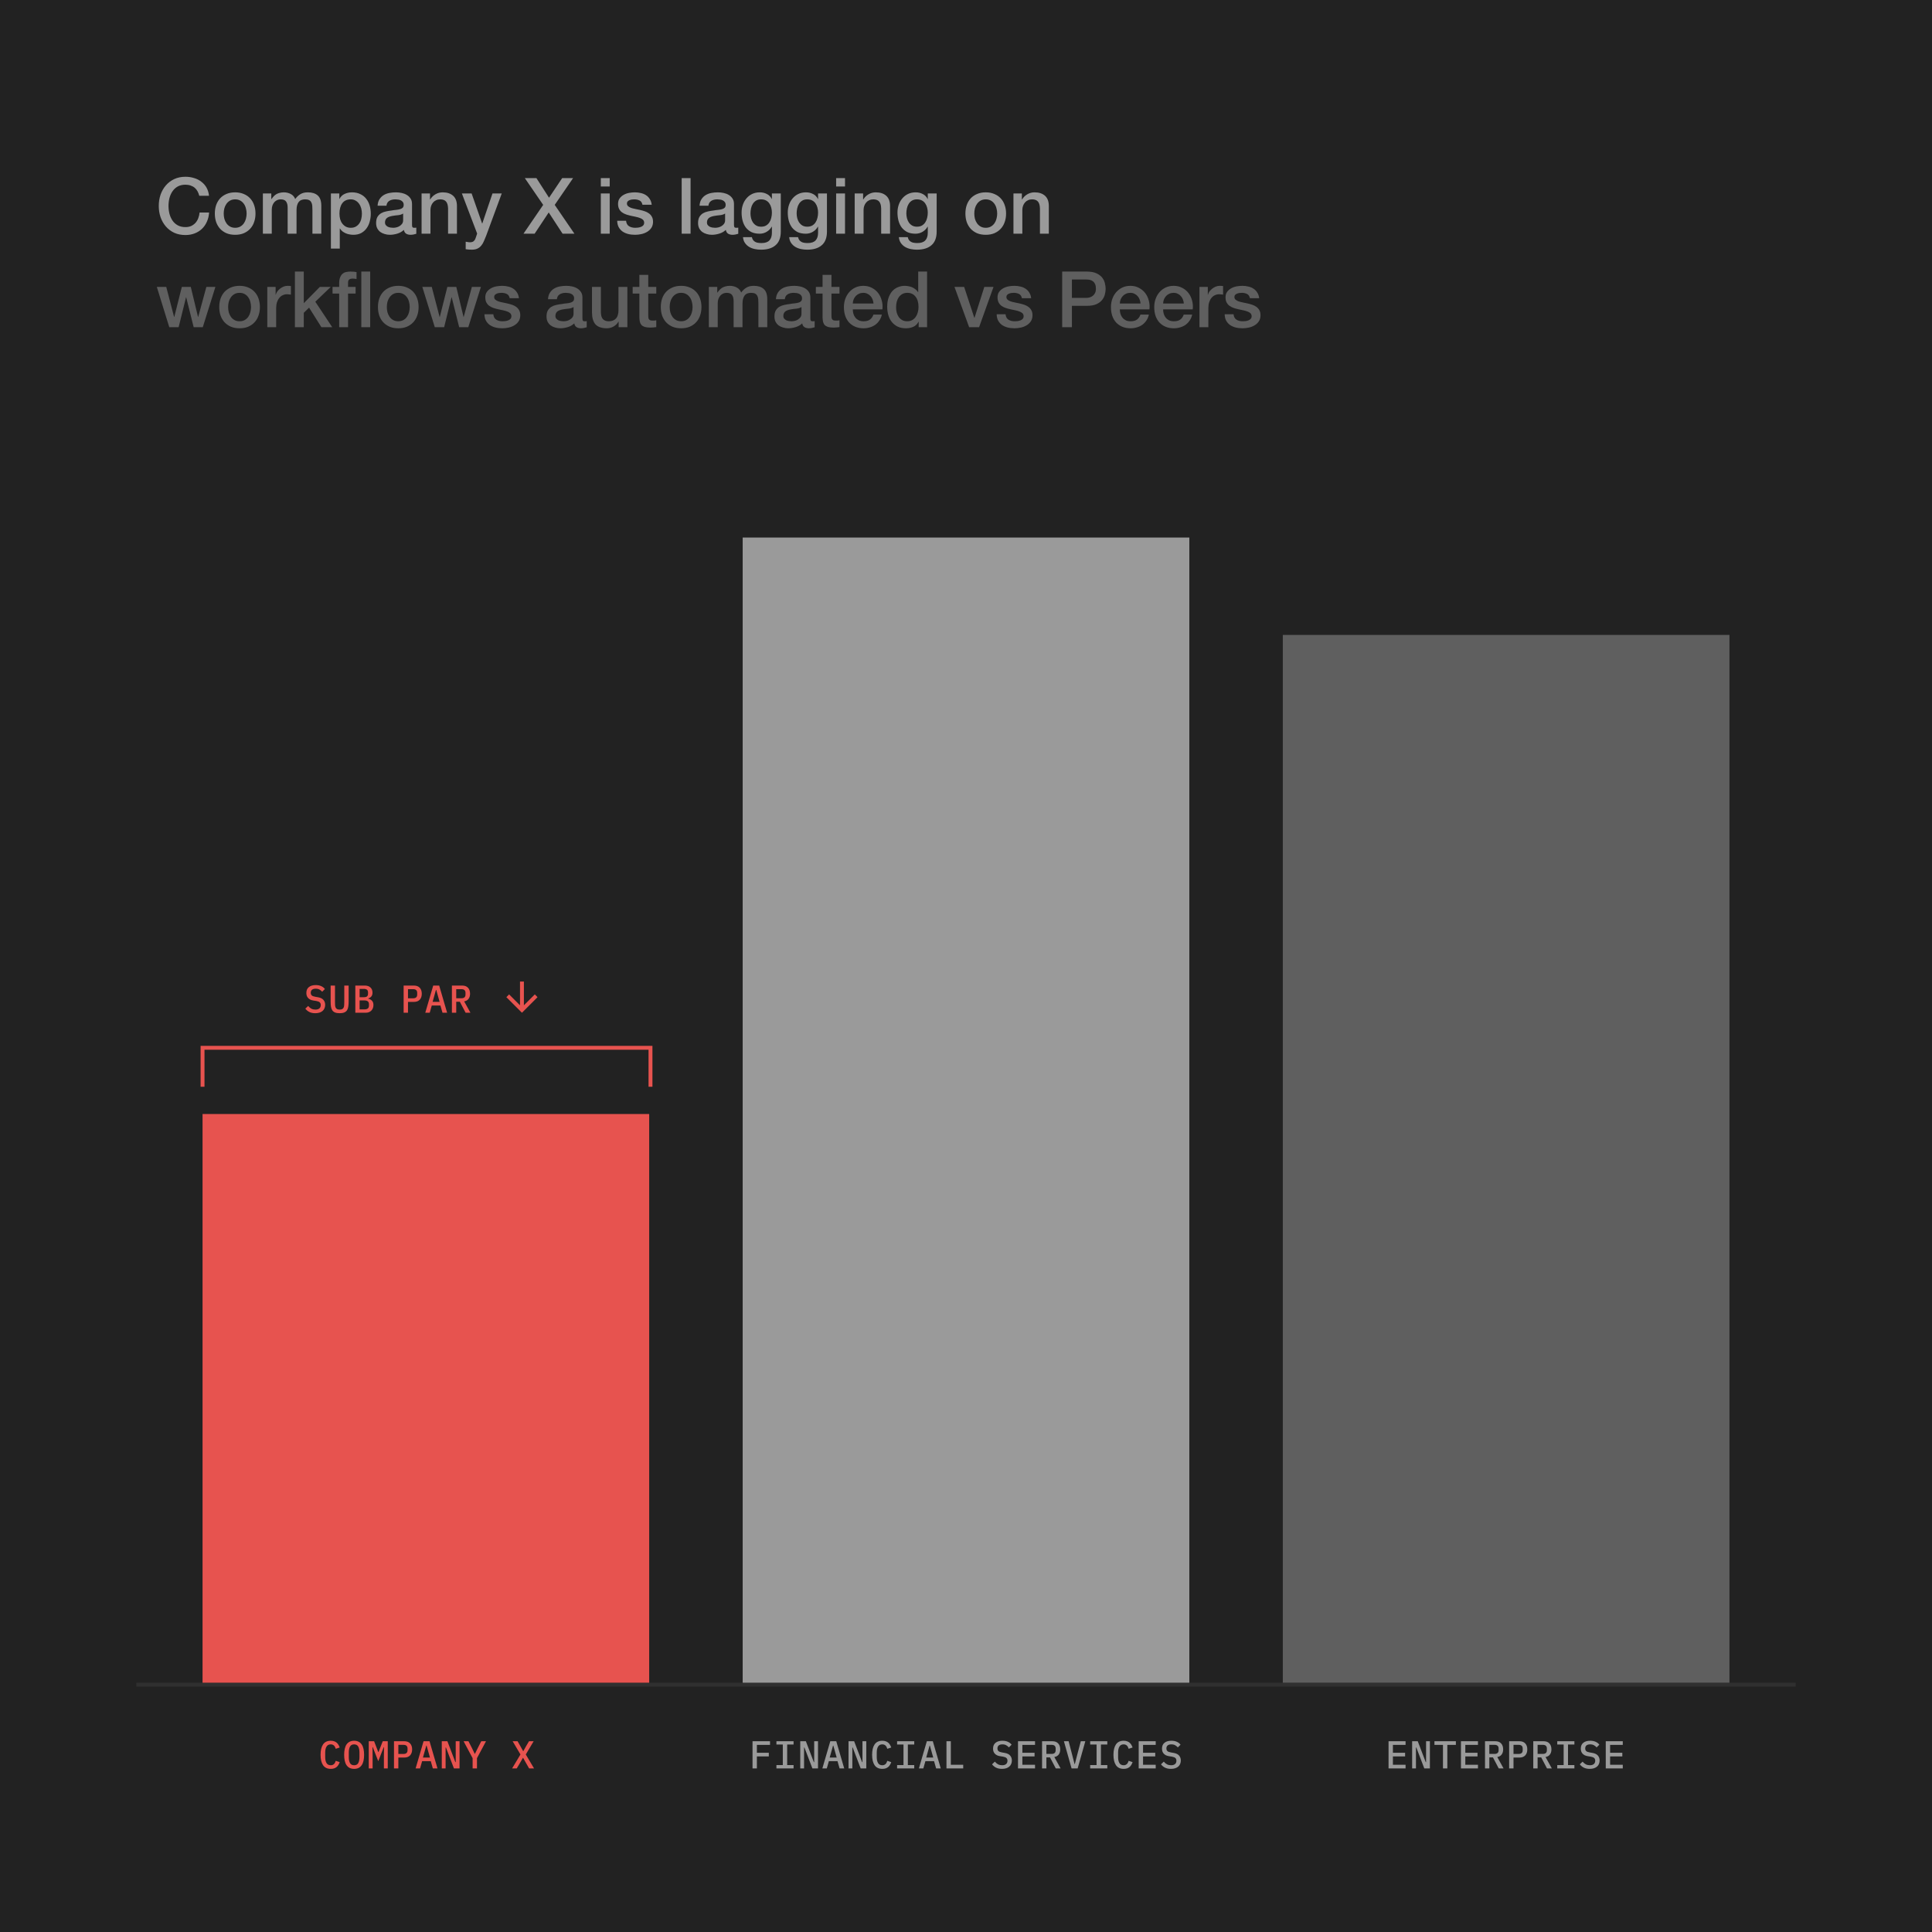
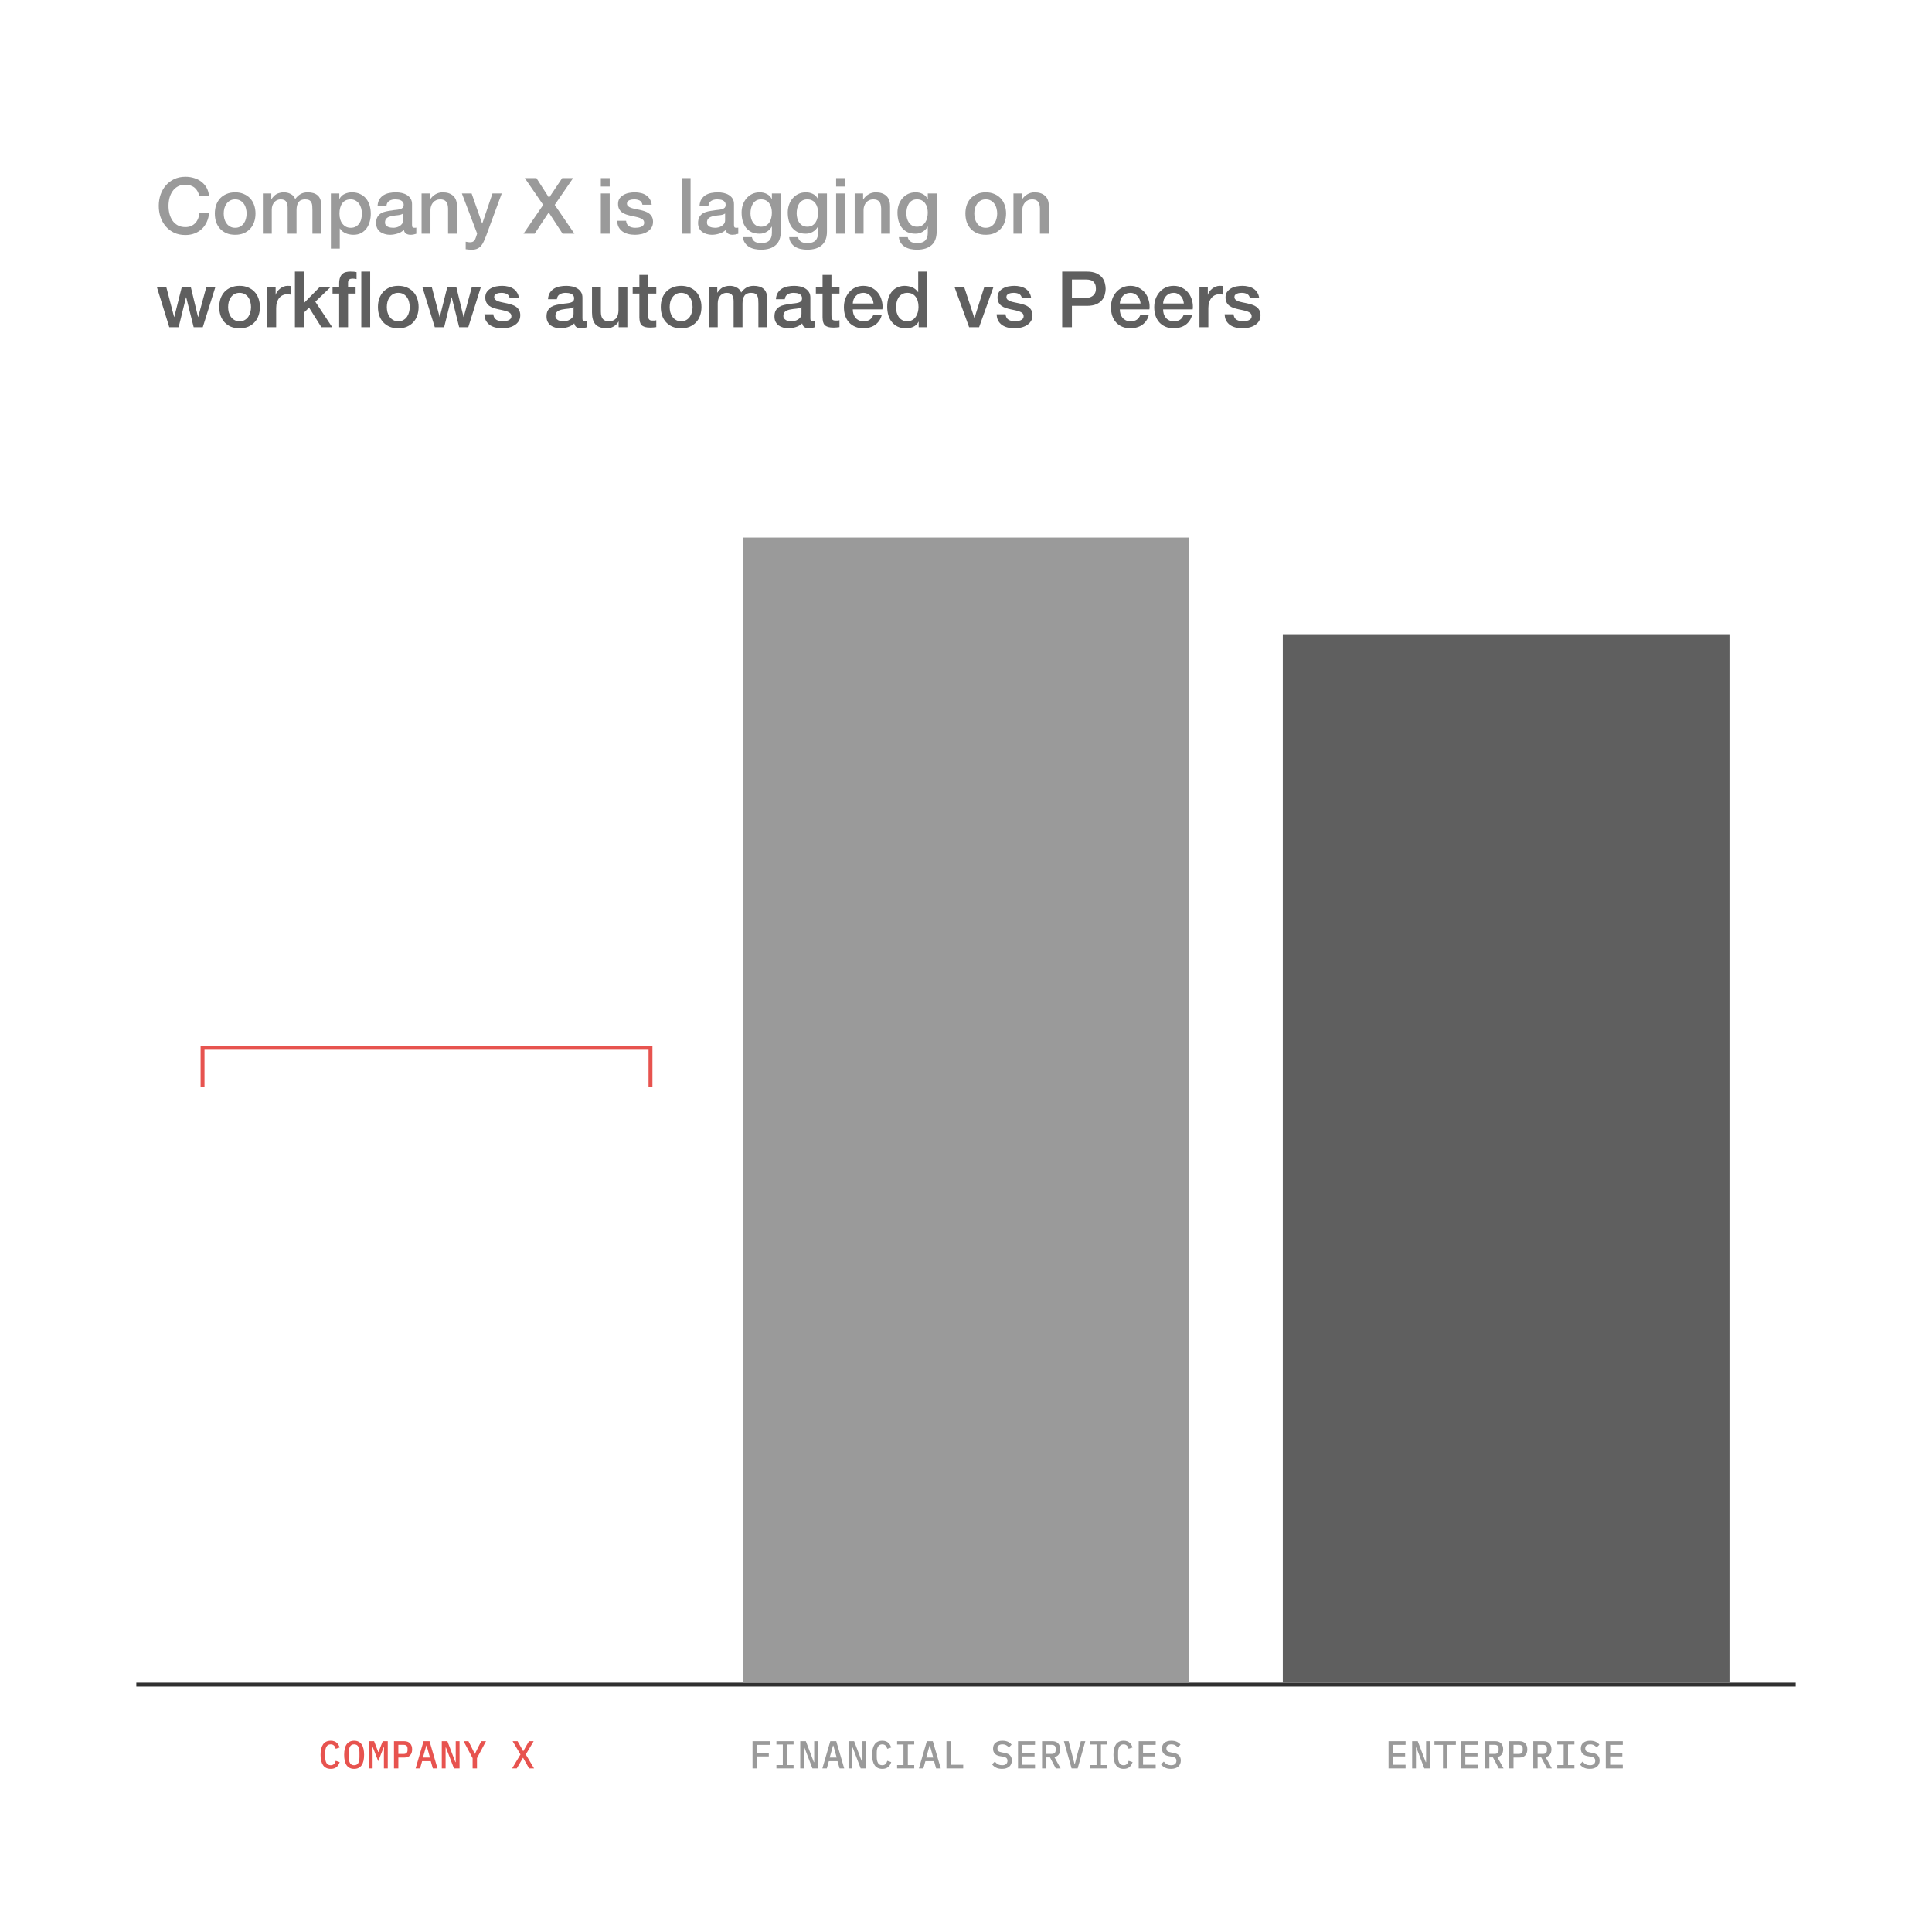
<svg xmlns="http://www.w3.org/2000/svg" width="496" height="496" viewBox="0 0 496 496" fill="none">
-   <rect width="496" height="496" fill="#222222" />
  <line x1="35" y1="432.5" x2="461" y2="432.5" stroke="#303030" />
-   <rect x="52" y="286" width="114.667" height="146" fill="#E7534F" />
  <rect x="190.667" y="138" width="114.667" height="294" fill="#9A9A9A" />
  <rect x="329.333" y="163" width="114.667" height="269" fill="#5F5F5F" />
-   <path d="M51.16 50.26C51.053 49.847 50.907 49.467 50.72 49.12C50.533 48.773 50.293 48.473 50 48.22C49.707 47.967 49.36 47.773 48.96 47.64C48.573 47.493 48.12 47.42 47.6 47.42C46.84 47.42 46.18 47.573 45.62 47.88C45.073 48.187 44.627 48.6 44.28 49.12C43.933 49.627 43.673 50.207 43.5 50.86C43.34 51.513 43.26 52.18 43.26 52.86C43.26 53.54 43.34 54.207 43.5 54.86C43.673 55.513 43.933 56.1 44.28 56.62C44.627 57.127 45.073 57.533 45.62 57.84C46.18 58.147 46.84 58.3 47.6 58.3C48.16 58.3 48.653 58.207 49.08 58.02C49.507 57.82 49.873 57.553 50.18 57.22C50.487 56.873 50.727 56.473 50.9 56.02C51.073 55.567 51.187 55.08 51.24 54.56H53.68C53.627 55.413 53.44 56.193 53.12 56.9C52.813 57.607 52.393 58.22 51.86 58.74C51.327 59.247 50.7 59.64 49.98 59.92C49.26 60.2 48.467 60.34 47.6 60.34C46.533 60.34 45.573 60.147 44.72 59.76C43.88 59.36 43.167 58.82 42.58 58.14C41.993 57.46 41.54 56.667 41.22 55.76C40.913 54.853 40.76 53.887 40.76 52.86C40.76 51.847 40.913 50.887 41.22 49.98C41.54 49.073 41.993 48.28 42.58 47.6C43.167 46.92 43.88 46.38 44.72 45.98C45.573 45.58 46.533 45.38 47.6 45.38C48.4 45.38 49.153 45.493 49.86 45.72C50.567 45.933 51.187 46.253 51.72 46.68C52.267 47.093 52.707 47.6 53.04 48.2C53.373 48.8 53.58 49.487 53.66 50.26H51.16ZM60.374 60.28C59.547 60.28 58.807 60.147 58.154 59.88C57.514 59.6 56.967 59.22 56.514 58.74C56.074 58.26 55.734 57.687 55.494 57.02C55.267 56.353 55.154 55.62 55.154 54.82C55.154 54.033 55.267 53.307 55.494 52.64C55.734 51.973 56.074 51.4 56.514 50.92C56.967 50.44 57.514 50.067 58.154 49.8C58.807 49.52 59.547 49.38 60.374 49.38C61.2 49.38 61.934 49.52 62.574 49.8C63.227 50.067 63.774 50.44 64.214 50.92C64.667 51.4 65.007 51.973 65.234 52.64C65.474 53.307 65.594 54.033 65.594 54.82C65.594 55.62 65.474 56.353 65.234 57.02C65.007 57.687 64.667 58.26 64.214 58.74C63.774 59.22 63.227 59.6 62.574 59.88C61.934 60.147 61.2 60.28 60.374 60.28ZM60.374 58.48C60.88 58.48 61.32 58.373 61.694 58.16C62.067 57.947 62.374 57.667 62.614 57.32C62.854 56.973 63.027 56.587 63.134 56.16C63.254 55.72 63.314 55.273 63.314 54.82C63.314 54.38 63.254 53.94 63.134 53.5C63.027 53.06 62.854 52.673 62.614 52.34C62.374 51.993 62.067 51.713 61.694 51.5C61.32 51.287 60.88 51.18 60.374 51.18C59.867 51.18 59.427 51.287 59.054 51.5C58.68 51.713 58.374 51.993 58.134 52.34C57.894 52.673 57.714 53.06 57.594 53.5C57.487 53.94 57.434 54.38 57.434 54.82C57.434 55.273 57.487 55.72 57.594 56.16C57.714 56.587 57.894 56.973 58.134 57.32C58.374 57.667 58.68 57.947 59.054 58.16C59.427 58.373 59.867 58.48 60.374 58.48ZM67.489 49.66H69.649V51.1H69.709C69.882 50.847 70.069 50.613 70.269 50.4C70.469 50.187 70.689 50.007 70.929 49.86C71.182 49.713 71.469 49.6 71.789 49.52C72.109 49.427 72.476 49.38 72.889 49.38C73.516 49.38 74.096 49.52 74.629 49.8C75.176 50.08 75.562 50.513 75.789 51.1C76.176 50.567 76.622 50.147 77.129 49.84C77.636 49.533 78.269 49.38 79.029 49.38C80.122 49.38 80.969 49.647 81.569 50.18C82.182 50.713 82.489 51.607 82.489 52.86V60H80.209V53.96C80.209 53.547 80.196 53.173 80.169 52.84C80.142 52.493 80.062 52.2 79.929 51.96C79.809 51.707 79.622 51.513 79.369 51.38C79.116 51.247 78.769 51.18 78.329 51.18C77.556 51.18 76.996 51.42 76.649 51.9C76.302 52.38 76.129 53.06 76.129 53.94V60H73.849V53.36C73.849 52.64 73.716 52.1 73.449 51.74C73.196 51.367 72.722 51.18 72.029 51.18C71.736 51.18 71.449 51.24 71.169 51.36C70.902 51.48 70.662 51.653 70.449 51.88C70.249 52.107 70.082 52.387 69.949 52.72C69.829 53.053 69.769 53.433 69.769 53.86V60H67.489V49.66ZM84.951 49.66H87.111V51.06H87.151C87.471 50.46 87.918 50.033 88.491 49.78C89.065 49.513 89.685 49.38 90.351 49.38C91.165 49.38 91.871 49.527 92.471 49.82C93.085 50.1 93.591 50.493 93.991 51C94.391 51.493 94.691 52.073 94.891 52.74C95.091 53.407 95.191 54.12 95.191 54.88C95.191 55.573 95.098 56.247 94.911 56.9C94.738 57.553 94.465 58.133 94.091 58.64C93.731 59.133 93.271 59.533 92.711 59.84C92.151 60.133 91.491 60.28 90.731 60.28C90.398 60.28 90.065 60.247 89.731 60.18C89.398 60.127 89.078 60.033 88.771 59.9C88.465 59.767 88.178 59.6 87.911 59.4C87.658 59.187 87.445 58.94 87.271 58.66H87.231V63.82H84.951V49.66ZM92.911 54.84C92.911 54.373 92.851 53.92 92.731 53.48C92.611 53.04 92.431 52.653 92.191 52.32C91.951 51.973 91.651 51.7 91.291 51.5C90.931 51.287 90.518 51.18 90.051 51.18C89.091 51.18 88.365 51.513 87.871 52.18C87.391 52.847 87.151 53.733 87.151 54.84C87.151 55.36 87.211 55.847 87.331 56.3C87.465 56.74 87.658 57.12 87.911 57.44C88.165 57.76 88.465 58.013 88.811 58.2C89.171 58.387 89.585 58.48 90.051 58.48C90.571 58.48 91.011 58.373 91.371 58.16C91.731 57.947 92.025 57.673 92.251 57.34C92.491 56.993 92.658 56.607 92.751 56.18C92.858 55.74 92.911 55.293 92.911 54.84ZM105.778 57.7C105.778 57.98 105.811 58.18 105.878 58.3C105.958 58.42 106.105 58.48 106.318 58.48C106.385 58.48 106.465 58.48 106.558 58.48C106.651 58.48 106.758 58.467 106.878 58.44V60.02C106.798 60.047 106.691 60.073 106.558 60.1C106.438 60.14 106.311 60.173 106.178 60.2C106.045 60.227 105.911 60.247 105.778 60.26C105.645 60.273 105.531 60.28 105.438 60.28C104.971 60.28 104.585 60.187 104.278 60C103.971 59.813 103.771 59.487 103.678 59.02C103.225 59.46 102.665 59.78 101.998 59.98C101.345 60.18 100.711 60.28 100.098 60.28C99.631 60.28 99.185 60.213 98.758 60.08C98.331 59.96 97.951 59.78 97.618 59.54C97.298 59.287 97.038 58.973 96.838 58.6C96.651 58.213 96.558 57.767 96.558 57.26C96.558 56.62 96.671 56.1 96.898 55.7C97.138 55.3 97.445 54.987 97.818 54.76C98.205 54.533 98.631 54.373 99.098 54.28C99.578 54.173 100.058 54.093 100.538 54.04C100.951 53.96 101.345 53.907 101.718 53.88C102.091 53.84 102.418 53.78 102.698 53.7C102.991 53.62 103.218 53.5 103.378 53.34C103.551 53.167 103.638 52.913 103.638 52.58C103.638 52.287 103.565 52.047 103.418 51.86C103.285 51.673 103.111 51.533 102.898 51.44C102.698 51.333 102.471 51.267 102.218 51.24C101.965 51.2 101.725 51.18 101.498 51.18C100.858 51.18 100.331 51.313 99.918 51.58C99.505 51.847 99.271 52.26 99.218 52.82H96.938C96.978 52.153 97.138 51.6 97.418 51.16C97.698 50.72 98.051 50.367 98.478 50.1C98.918 49.833 99.411 49.647 99.958 49.54C100.505 49.433 101.065 49.38 101.638 49.38C102.145 49.38 102.645 49.433 103.138 49.54C103.631 49.647 104.071 49.82 104.458 50.06C104.858 50.3 105.178 50.613 105.418 51C105.658 51.373 105.778 51.833 105.778 52.38V57.7ZM103.498 54.82C103.151 55.047 102.725 55.187 102.218 55.24C101.711 55.28 101.205 55.347 100.698 55.44C100.458 55.48 100.225 55.54 99.998 55.62C99.771 55.687 99.571 55.787 99.398 55.92C99.225 56.04 99.085 56.207 98.978 56.42C98.885 56.62 98.838 56.867 98.838 57.16C98.838 57.413 98.911 57.627 99.058 57.8C99.205 57.973 99.378 58.113 99.578 58.22C99.791 58.313 100.018 58.38 100.258 58.42C100.511 58.46 100.738 58.48 100.938 58.48C101.191 58.48 101.465 58.447 101.758 58.38C102.051 58.313 102.325 58.2 102.578 58.04C102.845 57.88 103.065 57.68 103.238 57.44C103.411 57.187 103.498 56.88 103.498 56.52V54.82ZM108.231 49.66H110.391V51.18L110.431 51.22C110.778 50.647 111.231 50.2 111.791 49.88C112.351 49.547 112.971 49.38 113.651 49.38C114.785 49.38 115.678 49.673 116.331 50.26C116.985 50.847 117.311 51.727 117.311 52.9V60H115.031V53.5C115.005 52.687 114.831 52.1 114.511 51.74C114.191 51.367 113.691 51.18 113.011 51.18C112.625 51.18 112.278 51.253 111.971 51.4C111.665 51.533 111.405 51.727 111.191 51.98C110.978 52.22 110.811 52.507 110.691 52.84C110.571 53.173 110.511 53.527 110.511 53.9V60H108.231V49.66ZM118.576 49.66H121.076L123.776 57.38H123.816L126.436 49.66H128.816L124.796 60.56C124.609 61.027 124.422 61.473 124.236 61.9C124.062 62.327 123.842 62.7 123.576 63.02C123.322 63.353 123.002 63.613 122.616 63.8C122.229 64 121.736 64.1 121.136 64.1C120.602 64.1 120.076 64.06 119.556 63.98V62.06C119.742 62.087 119.922 62.113 120.096 62.14C120.269 62.18 120.449 62.2 120.636 62.2C120.902 62.2 121.122 62.167 121.296 62.1C121.469 62.033 121.609 61.933 121.716 61.8C121.836 61.68 121.936 61.533 122.016 61.36C122.096 61.187 122.169 60.987 122.236 60.76L122.496 59.96L118.576 49.66ZM134.733 45.72H137.713L140.953 50.76L144.333 45.72H147.133L142.413 52.6L147.473 60H144.433L140.873 54.54L137.253 60H134.393L139.453 52.6L134.733 45.72ZM154.248 45.72H156.528V47.88H154.248V45.72ZM154.248 49.66H156.528V60H154.248V49.66ZM160.733 56.68C160.799 57.347 161.053 57.813 161.493 58.08C161.933 58.347 162.459 58.48 163.073 58.48C163.286 58.48 163.526 58.467 163.793 58.44C164.073 58.4 164.333 58.333 164.573 58.24C164.813 58.147 165.006 58.013 165.153 57.84C165.313 57.653 165.386 57.413 165.373 57.12C165.359 56.827 165.253 56.587 165.053 56.4C164.853 56.213 164.593 56.067 164.273 55.96C163.966 55.84 163.613 55.74 163.213 55.66C162.813 55.58 162.406 55.493 161.993 55.4C161.566 55.307 161.153 55.193 160.752 55.06C160.366 54.927 160.013 54.747 159.693 54.52C159.386 54.293 159.139 54.007 158.953 53.66C158.766 53.3 158.673 52.86 158.673 52.34C158.673 51.78 158.806 51.313 159.073 50.94C159.353 50.553 159.699 50.247 160.113 50.02C160.539 49.78 161.006 49.613 161.513 49.52C162.033 49.427 162.526 49.38 162.993 49.38C163.526 49.38 164.033 49.44 164.513 49.56C165.006 49.667 165.446 49.847 165.833 50.1C166.233 50.353 166.559 50.687 166.813 51.1C167.079 51.5 167.246 51.987 167.313 52.56H164.933C164.826 52.013 164.573 51.647 164.173 51.46C163.786 51.273 163.339 51.18 162.833 51.18C162.673 51.18 162.479 51.193 162.253 51.22C162.039 51.247 161.833 51.3 161.633 51.38C161.446 51.447 161.286 51.553 161.153 51.7C161.019 51.833 160.953 52.013 160.953 52.24C160.953 52.52 161.046 52.747 161.233 52.92C161.433 53.093 161.686 53.24 161.993 53.36C162.313 53.467 162.673 53.56 163.073 53.64C163.473 53.72 163.886 53.807 164.313 53.9C164.726 53.993 165.133 54.107 165.533 54.24C165.933 54.373 166.286 54.553 166.593 54.78C166.913 55.007 167.166 55.293 167.353 55.64C167.553 55.987 167.653 56.413 167.653 56.92C167.653 57.533 167.513 58.053 167.233 58.48C166.953 58.907 166.586 59.253 166.133 59.52C165.693 59.787 165.199 59.98 164.653 60.1C164.106 60.22 163.566 60.28 163.033 60.28C162.379 60.28 161.773 60.207 161.213 60.06C160.666 59.913 160.186 59.693 159.773 59.4C159.373 59.093 159.053 58.72 158.813 58.28C158.586 57.827 158.466 57.293 158.453 56.68H160.733ZM175.01 45.72H177.29V60H175.01V45.72ZM188.434 57.7C188.434 57.98 188.468 58.18 188.534 58.3C188.614 58.42 188.761 58.48 188.974 58.48C189.041 58.48 189.121 58.48 189.214 58.48C189.308 58.48 189.414 58.467 189.534 58.44V60.02C189.454 60.047 189.348 60.073 189.214 60.1C189.094 60.14 188.968 60.173 188.834 60.2C188.701 60.227 188.568 60.247 188.434 60.26C188.301 60.273 188.188 60.28 188.094 60.28C187.628 60.28 187.241 60.187 186.934 60C186.628 59.813 186.428 59.487 186.334 59.02C185.881 59.46 185.321 59.78 184.654 59.98C184.001 60.18 183.368 60.28 182.754 60.28C182.288 60.28 181.841 60.213 181.414 60.08C180.988 59.96 180.608 59.78 180.274 59.54C179.954 59.287 179.694 58.973 179.494 58.6C179.308 58.213 179.214 57.767 179.214 57.26C179.214 56.62 179.328 56.1 179.554 55.7C179.794 55.3 180.101 54.987 180.474 54.76C180.861 54.533 181.288 54.373 181.754 54.28C182.234 54.173 182.714 54.093 183.194 54.04C183.608 53.96 184.001 53.907 184.374 53.88C184.748 53.84 185.074 53.78 185.354 53.7C185.648 53.62 185.874 53.5 186.034 53.34C186.208 53.167 186.294 52.913 186.294 52.58C186.294 52.287 186.221 52.047 186.074 51.86C185.941 51.673 185.768 51.533 185.554 51.44C185.354 51.333 185.128 51.267 184.874 51.24C184.621 51.2 184.381 51.18 184.154 51.18C183.514 51.18 182.988 51.313 182.574 51.58C182.161 51.847 181.928 52.26 181.874 52.82H179.594C179.634 52.153 179.794 51.6 180.074 51.16C180.354 50.72 180.708 50.367 181.134 50.1C181.574 49.833 182.068 49.647 182.614 49.54C183.161 49.433 183.721 49.38 184.294 49.38C184.801 49.38 185.301 49.433 185.794 49.54C186.288 49.647 186.728 49.82 187.114 50.06C187.514 50.3 187.834 50.613 188.074 51C188.314 51.373 188.434 51.833 188.434 52.38V57.7ZM186.154 54.82C185.808 55.047 185.381 55.187 184.874 55.24C184.368 55.28 183.861 55.347 183.354 55.44C183.114 55.48 182.881 55.54 182.654 55.62C182.428 55.687 182.228 55.787 182.054 55.92C181.881 56.04 181.741 56.207 181.634 56.42C181.541 56.62 181.494 56.867 181.494 57.16C181.494 57.413 181.568 57.627 181.714 57.8C181.861 57.973 182.034 58.113 182.234 58.22C182.448 58.313 182.674 58.38 182.914 58.42C183.168 58.46 183.394 58.48 183.594 58.48C183.848 58.48 184.121 58.447 184.414 58.38C184.708 58.313 184.981 58.2 185.234 58.04C185.501 57.88 185.721 57.68 185.894 57.44C186.068 57.187 186.154 56.88 186.154 56.52V54.82ZM200.448 59.46C200.448 61.02 200.008 62.18 199.128 62.94C198.261 63.713 197.008 64.1 195.368 64.1C194.848 64.1 194.321 64.047 193.788 63.94C193.268 63.833 192.788 63.653 192.348 63.4C191.921 63.147 191.561 62.813 191.268 62.4C190.974 61.987 190.801 61.48 190.748 60.88H193.028C193.094 61.2 193.208 61.46 193.368 61.66C193.528 61.86 193.714 62.013 193.928 62.12C194.154 62.24 194.401 62.313 194.668 62.34C194.934 62.38 195.214 62.4 195.508 62.4C196.428 62.4 197.101 62.173 197.528 61.72C197.954 61.267 198.168 60.613 198.168 59.76V58.18H198.128C197.808 58.753 197.368 59.2 196.808 59.52C196.261 59.84 195.668 60 195.028 60C194.201 60 193.494 59.86 192.908 59.58C192.334 59.287 191.854 58.893 191.468 58.4C191.094 57.893 190.821 57.313 190.648 56.66C190.474 56.007 190.388 55.307 190.388 54.56C190.388 53.867 190.494 53.207 190.708 52.58C190.921 51.953 191.228 51.407 191.628 50.94C192.028 50.46 192.514 50.08 193.088 49.8C193.674 49.52 194.334 49.38 195.068 49.38C195.721 49.38 196.321 49.52 196.868 49.8C197.414 50.067 197.834 50.493 198.128 51.08H198.168V49.66H200.448V59.46ZM195.388 58.2C195.894 58.2 196.321 58.1 196.668 57.9C197.028 57.687 197.314 57.413 197.528 57.08C197.754 56.733 197.914 56.347 198.008 55.92C198.114 55.48 198.168 55.04 198.168 54.6C198.168 54.16 198.114 53.733 198.008 53.32C197.901 52.907 197.734 52.54 197.508 52.22C197.294 51.9 197.008 51.647 196.648 51.46C196.301 51.273 195.881 51.18 195.388 51.18C194.881 51.18 194.454 51.287 194.108 51.5C193.761 51.713 193.481 51.993 193.268 52.34C193.054 52.673 192.901 53.06 192.808 53.5C192.714 53.927 192.668 54.353 192.668 54.78C192.668 55.207 192.721 55.627 192.828 56.04C192.934 56.44 193.094 56.8 193.308 57.12C193.534 57.44 193.814 57.7 194.148 57.9C194.494 58.1 194.908 58.2 195.388 58.2ZM212.303 59.46C212.303 61.02 211.863 62.18 210.983 62.94C210.116 63.713 208.863 64.1 207.223 64.1C206.703 64.1 206.176 64.047 205.643 63.94C205.123 63.833 204.643 63.653 204.203 63.4C203.776 63.147 203.416 62.813 203.123 62.4C202.83 61.987 202.656 61.48 202.603 60.88H204.883C204.95 61.2 205.063 61.46 205.223 61.66C205.383 61.86 205.57 62.013 205.783 62.12C206.01 62.24 206.256 62.313 206.523 62.34C206.79 62.38 207.07 62.4 207.363 62.4C208.283 62.4 208.956 62.173 209.383 61.72C209.81 61.267 210.023 60.613 210.023 59.76V58.18H209.983C209.663 58.753 209.223 59.2 208.663 59.52C208.116 59.84 207.523 60 206.883 60C206.056 60 205.35 59.86 204.763 59.58C204.19 59.287 203.71 58.893 203.323 58.4C202.95 57.893 202.676 57.313 202.503 56.66C202.33 56.007 202.243 55.307 202.243 54.56C202.243 53.867 202.35 53.207 202.563 52.58C202.776 51.953 203.083 51.407 203.483 50.94C203.883 50.46 204.37 50.08 204.943 49.8C205.53 49.52 206.19 49.38 206.923 49.38C207.576 49.38 208.176 49.52 208.723 49.8C209.27 50.067 209.69 50.493 209.983 51.08H210.023V49.66H212.303V59.46ZM207.243 58.2C207.75 58.2 208.176 58.1 208.523 57.9C208.883 57.687 209.17 57.413 209.383 57.08C209.61 56.733 209.77 56.347 209.863 55.92C209.97 55.48 210.023 55.04 210.023 54.6C210.023 54.16 209.97 53.733 209.863 53.32C209.756 52.907 209.59 52.54 209.363 52.22C209.15 51.9 208.863 51.647 208.503 51.46C208.156 51.273 207.736 51.18 207.243 51.18C206.736 51.18 206.31 51.287 205.963 51.5C205.616 51.713 205.336 51.993 205.123 52.34C204.91 52.673 204.756 53.06 204.663 53.5C204.57 53.927 204.523 54.353 204.523 54.78C204.523 55.207 204.576 55.627 204.683 56.04C204.79 56.44 204.95 56.8 205.163 57.12C205.39 57.44 205.67 57.7 206.003 57.9C206.35 58.1 206.763 58.2 207.243 58.2ZM214.658 45.72H216.938V47.88H214.658V45.72ZM214.658 49.66H216.938V60H214.658V49.66ZM219.423 49.66H221.583V51.18L221.623 51.22C221.969 50.647 222.423 50.2 222.983 49.88C223.543 49.547 224.163 49.38 224.843 49.38C225.976 49.38 226.869 49.673 227.523 50.26C228.176 50.847 228.503 51.727 228.503 52.9V60H226.223V53.5C226.196 52.687 226.023 52.1 225.703 51.74C225.383 51.367 224.883 51.18 224.203 51.18C223.816 51.18 223.469 51.253 223.163 51.4C222.856 51.533 222.596 51.727 222.383 51.98C222.169 52.22 222.003 52.507 221.883 52.84C221.763 53.173 221.703 53.527 221.703 53.9V60H219.423V49.66ZM240.467 59.46C240.467 61.02 240.027 62.18 239.147 62.94C238.28 63.713 237.027 64.1 235.387 64.1C234.867 64.1 234.34 64.047 233.807 63.94C233.287 63.833 232.807 63.653 232.367 63.4C231.94 63.147 231.58 62.813 231.287 62.4C230.994 61.987 230.82 61.48 230.767 60.88H233.047C233.114 61.2 233.227 61.46 233.387 61.66C233.547 61.86 233.734 62.013 233.947 62.12C234.174 62.24 234.42 62.313 234.687 62.34C234.954 62.38 235.234 62.4 235.527 62.4C236.447 62.4 237.12 62.173 237.547 61.72C237.974 61.267 238.187 60.613 238.187 59.76V58.18H238.147C237.827 58.753 237.387 59.2 236.827 59.52C236.28 59.84 235.687 60 235.047 60C234.22 60 233.514 59.86 232.927 59.58C232.354 59.287 231.874 58.893 231.487 58.4C231.114 57.893 230.84 57.313 230.667 56.66C230.494 56.007 230.407 55.307 230.407 54.56C230.407 53.867 230.514 53.207 230.727 52.58C230.94 51.953 231.247 51.407 231.647 50.94C232.047 50.46 232.534 50.08 233.107 49.8C233.694 49.52 234.354 49.38 235.087 49.38C235.74 49.38 236.34 49.52 236.887 49.8C237.434 50.067 237.854 50.493 238.147 51.08H238.187V49.66H240.467V59.46ZM235.407 58.2C235.914 58.2 236.34 58.1 236.687 57.9C237.047 57.687 237.334 57.413 237.547 57.08C237.774 56.733 237.934 56.347 238.027 55.92C238.134 55.48 238.187 55.04 238.187 54.6C238.187 54.16 238.134 53.733 238.027 53.32C237.92 52.907 237.754 52.54 237.527 52.22C237.314 51.9 237.027 51.647 236.667 51.46C236.32 51.273 235.9 51.18 235.407 51.18C234.9 51.18 234.474 51.287 234.127 51.5C233.78 51.713 233.5 51.993 233.287 52.34C233.074 52.673 232.92 53.06 232.827 53.5C232.734 53.927 232.687 54.353 232.687 54.78C232.687 55.207 232.74 55.627 232.847 56.04C232.954 56.44 233.114 56.8 233.327 57.12C233.554 57.44 233.834 57.7 234.167 57.9C234.514 58.1 234.927 58.2 235.407 58.2ZM253.069 60.28C252.242 60.28 251.502 60.147 250.849 59.88C250.209 59.6 249.662 59.22 249.209 58.74C248.769 58.26 248.429 57.687 248.189 57.02C247.962 56.353 247.849 55.62 247.849 54.82C247.849 54.033 247.962 53.307 248.189 52.64C248.429 51.973 248.769 51.4 249.209 50.92C249.662 50.44 250.209 50.067 250.849 49.8C251.502 49.52 252.242 49.38 253.069 49.38C253.896 49.38 254.629 49.52 255.269 49.8C255.922 50.067 256.469 50.44 256.909 50.92C257.362 51.4 257.702 51.973 257.929 52.64C258.169 53.307 258.289 54.033 258.289 54.82C258.289 55.62 258.169 56.353 257.929 57.02C257.702 57.687 257.362 58.26 256.909 58.74C256.469 59.22 255.922 59.6 255.269 59.88C254.629 60.147 253.896 60.28 253.069 60.28ZM253.069 58.48C253.576 58.48 254.016 58.373 254.389 58.16C254.762 57.947 255.069 57.667 255.309 57.32C255.549 56.973 255.722 56.587 255.829 56.16C255.949 55.72 256.009 55.273 256.009 54.82C256.009 54.38 255.949 53.94 255.829 53.5C255.722 53.06 255.549 52.673 255.309 52.34C255.069 51.993 254.762 51.713 254.389 51.5C254.016 51.287 253.576 51.18 253.069 51.18C252.562 51.18 252.122 51.287 251.749 51.5C251.376 51.713 251.069 51.993 250.829 52.34C250.589 52.673 250.409 53.06 250.289 53.5C250.182 53.94 250.129 54.38 250.129 54.82C250.129 55.273 250.182 55.72 250.289 56.16C250.409 56.587 250.589 56.973 250.829 57.32C251.069 57.667 251.376 57.947 251.749 58.16C252.122 58.373 252.562 58.48 253.069 58.48ZM260.184 49.66H262.344V51.18L262.384 51.22C262.731 50.647 263.184 50.2 263.744 49.88C264.304 49.547 264.924 49.38 265.604 49.38C266.738 49.38 267.631 49.673 268.284 50.26C268.938 50.847 269.264 51.727 269.264 52.9V60H266.984V53.5C266.958 52.687 266.784 52.1 266.464 51.74C266.144 51.367 265.644 51.18 264.964 51.18C264.578 51.18 264.231 51.253 263.924 51.4C263.618 51.533 263.358 51.727 263.144 51.98C262.931 52.22 262.764 52.507 262.644 52.84C262.524 53.173 262.464 53.527 262.464 53.9V60H260.184V49.66Z" fill="#9A9A9A" />
+   <path d="M51.16 50.26C51.053 49.847 50.907 49.467 50.72 49.12C50.533 48.773 50.293 48.473 50 48.22C49.707 47.967 49.36 47.773 48.96 47.64C48.573 47.493 48.12 47.42 47.6 47.42C46.84 47.42 46.18 47.573 45.62 47.88C45.073 48.187 44.627 48.6 44.28 49.12C43.933 49.627 43.673 50.207 43.5 50.86C43.34 51.513 43.26 52.18 43.26 52.86C43.26 53.54 43.34 54.207 43.5 54.86C43.673 55.513 43.933 56.1 44.28 56.62C44.627 57.127 45.073 57.533 45.62 57.84C46.18 58.147 46.84 58.3 47.6 58.3C48.16 58.3 48.653 58.207 49.08 58.02C49.507 57.82 49.873 57.553 50.18 57.22C50.487 56.873 50.727 56.473 50.9 56.02C51.073 55.567 51.187 55.08 51.24 54.56H53.68C53.627 55.413 53.44 56.193 53.12 56.9C52.813 57.607 52.393 58.22 51.86 58.74C51.327 59.247 50.7 59.64 49.98 59.92C49.26 60.2 48.467 60.34 47.6 60.34C46.533 60.34 45.573 60.147 44.72 59.76C43.88 59.36 43.167 58.82 42.58 58.14C41.993 57.46 41.54 56.667 41.22 55.76C40.913 54.853 40.76 53.887 40.76 52.86C40.76 51.847 40.913 50.887 41.22 49.98C41.54 49.073 41.993 48.28 42.58 47.6C43.167 46.92 43.88 46.38 44.72 45.98C45.573 45.58 46.533 45.38 47.6 45.38C48.4 45.38 49.153 45.493 49.86 45.72C50.567 45.933 51.187 46.253 51.72 46.68C52.267 47.093 52.707 47.6 53.04 48.2C53.373 48.8 53.58 49.487 53.66 50.26H51.16ZM60.374 60.28C59.547 60.28 58.807 60.147 58.154 59.88C57.514 59.6 56.967 59.22 56.514 58.74C56.074 58.26 55.734 57.687 55.494 57.02C55.267 56.353 55.154 55.62 55.154 54.82C55.154 54.033 55.267 53.307 55.494 52.64C55.734 51.973 56.074 51.4 56.514 50.92C56.967 50.44 57.514 50.067 58.154 49.8C58.807 49.52 59.547 49.38 60.374 49.38C61.2 49.38 61.934 49.52 62.574 49.8C63.227 50.067 63.774 50.44 64.214 50.92C64.667 51.4 65.007 51.973 65.234 52.64C65.474 53.307 65.594 54.033 65.594 54.82C65.594 55.62 65.474 56.353 65.234 57.02C65.007 57.687 64.667 58.26 64.214 58.74C63.774 59.22 63.227 59.6 62.574 59.88C61.934 60.147 61.2 60.28 60.374 60.28ZM60.374 58.48C60.88 58.48 61.32 58.373 61.694 58.16C62.067 57.947 62.374 57.667 62.614 57.32C62.854 56.973 63.027 56.587 63.134 56.16C63.254 55.72 63.314 55.273 63.314 54.82C63.314 54.38 63.254 53.94 63.134 53.5C63.027 53.06 62.854 52.673 62.614 52.34C62.374 51.993 62.067 51.713 61.694 51.5C61.32 51.287 60.88 51.18 60.374 51.18C59.867 51.18 59.427 51.287 59.054 51.5C58.68 51.713 58.374 51.993 58.134 52.34C57.894 52.673 57.714 53.06 57.594 53.5C57.487 53.94 57.434 54.38 57.434 54.82C57.434 55.273 57.487 55.72 57.594 56.16C57.714 56.587 57.894 56.973 58.134 57.32C58.374 57.667 58.68 57.947 59.054 58.16C59.427 58.373 59.867 58.48 60.374 58.48ZM67.489 49.66H69.649V51.1H69.709C69.882 50.847 70.069 50.613 70.269 50.4C70.469 50.187 70.689 50.007 70.929 49.86C71.182 49.713 71.469 49.6 71.789 49.52C72.109 49.427 72.476 49.38 72.889 49.38C73.516 49.38 74.096 49.52 74.629 49.8C75.176 50.08 75.562 50.513 75.789 51.1C76.176 50.567 76.622 50.147 77.129 49.84C77.636 49.533 78.269 49.38 79.029 49.38C80.122 49.38 80.969 49.647 81.569 50.18C82.182 50.713 82.489 51.607 82.489 52.86V60H80.209V53.96C80.209 53.547 80.196 53.173 80.169 52.84C80.142 52.493 80.062 52.2 79.929 51.96C79.809 51.707 79.622 51.513 79.369 51.38C79.116 51.247 78.769 51.18 78.329 51.18C77.556 51.18 76.996 51.42 76.649 51.9C76.302 52.38 76.129 53.06 76.129 53.94V60H73.849V53.36C73.849 52.64 73.716 52.1 73.449 51.74C73.196 51.367 72.722 51.18 72.029 51.18C71.736 51.18 71.449 51.24 71.169 51.36C70.902 51.48 70.662 51.653 70.449 51.88C70.249 52.107 70.082 52.387 69.949 52.72C69.829 53.053 69.769 53.433 69.769 53.86V60H67.489V49.66ZM84.951 49.66H87.111V51.06H87.151C87.471 50.46 87.918 50.033 88.491 49.78C89.065 49.513 89.685 49.38 90.351 49.38C91.165 49.38 91.871 49.527 92.471 49.82C93.085 50.1 93.591 50.493 93.991 51C94.391 51.493 94.691 52.073 94.891 52.74C95.091 53.407 95.191 54.12 95.191 54.88C95.191 55.573 95.098 56.247 94.911 56.9C94.738 57.553 94.465 58.133 94.091 58.64C93.731 59.133 93.271 59.533 92.711 59.84C92.151 60.133 91.491 60.28 90.731 60.28C90.398 60.28 90.065 60.247 89.731 60.18C89.398 60.127 89.078 60.033 88.771 59.9C88.465 59.767 88.178 59.6 87.911 59.4C87.658 59.187 87.445 58.94 87.271 58.66H87.231V63.82H84.951V49.66ZM92.911 54.84C92.911 54.373 92.851 53.92 92.731 53.48C92.611 53.04 92.431 52.653 92.191 52.32C91.951 51.973 91.651 51.7 91.291 51.5C90.931 51.287 90.518 51.18 90.051 51.18C89.091 51.18 88.365 51.513 87.871 52.18C87.391 52.847 87.151 53.733 87.151 54.84C87.151 55.36 87.211 55.847 87.331 56.3C87.465 56.74 87.658 57.12 87.911 57.44C88.165 57.76 88.465 58.013 88.811 58.2C89.171 58.387 89.585 58.48 90.051 58.48C90.571 58.48 91.011 58.373 91.371 58.16C91.731 57.947 92.025 57.673 92.251 57.34C92.491 56.993 92.658 56.607 92.751 56.18C92.858 55.74 92.911 55.293 92.911 54.84ZM105.778 57.7C105.778 57.98 105.811 58.18 105.878 58.3C105.958 58.42 106.105 58.48 106.318 58.48C106.385 58.48 106.465 58.48 106.558 58.48C106.651 58.48 106.758 58.467 106.878 58.44V60.02C106.798 60.047 106.691 60.073 106.558 60.1C106.438 60.14 106.311 60.173 106.178 60.2C106.045 60.227 105.911 60.247 105.778 60.26C105.645 60.273 105.531 60.28 105.438 60.28C104.971 60.28 104.585 60.187 104.278 60C103.971 59.813 103.771 59.487 103.678 59.02C103.225 59.46 102.665 59.78 101.998 59.98C101.345 60.18 100.711 60.28 100.098 60.28C99.631 60.28 99.185 60.213 98.758 60.08C98.331 59.96 97.951 59.78 97.618 59.54C97.298 59.287 97.038 58.973 96.838 58.6C96.651 58.213 96.558 57.767 96.558 57.26C96.558 56.62 96.671 56.1 96.898 55.7C97.138 55.3 97.445 54.987 97.818 54.76C98.205 54.533 98.631 54.373 99.098 54.28C99.578 54.173 100.058 54.093 100.538 54.04C100.951 53.96 101.345 53.907 101.718 53.88C102.091 53.84 102.418 53.78 102.698 53.7C102.991 53.62 103.218 53.5 103.378 53.34C103.551 53.167 103.638 52.913 103.638 52.58C103.638 52.287 103.565 52.047 103.418 51.86C103.285 51.673 103.111 51.533 102.898 51.44C102.698 51.333 102.471 51.267 102.218 51.24C101.965 51.2 101.725 51.18 101.498 51.18C100.858 51.18 100.331 51.313 99.918 51.58C99.505 51.847 99.271 52.26 99.218 52.82H96.938C96.978 52.153 97.138 51.6 97.418 51.16C97.698 50.72 98.051 50.367 98.478 50.1C98.918 49.833 99.411 49.647 99.958 49.54C100.505 49.433 101.065 49.38 101.638 49.38C102.145 49.38 102.645 49.433 103.138 49.54C103.631 49.647 104.071 49.82 104.458 50.06C104.858 50.3 105.178 50.613 105.418 51C105.658 51.373 105.778 51.833 105.778 52.38V57.7ZM103.498 54.82C103.151 55.047 102.725 55.187 102.218 55.24C101.711 55.28 101.205 55.347 100.698 55.44C100.458 55.48 100.225 55.54 99.998 55.62C99.771 55.687 99.571 55.787 99.398 55.92C99.225 56.04 99.085 56.207 98.978 56.42C98.885 56.62 98.838 56.867 98.838 57.16C98.838 57.413 98.911 57.627 99.058 57.8C99.205 57.973 99.378 58.113 99.578 58.22C99.791 58.313 100.018 58.38 100.258 58.42C100.511 58.46 100.738 58.48 100.938 58.48C101.191 58.48 101.465 58.447 101.758 58.38C102.051 58.313 102.325 58.2 102.578 58.04C102.845 57.88 103.065 57.68 103.238 57.44C103.411 57.187 103.498 56.88 103.498 56.52V54.82ZM108.231 49.66H110.391V51.18L110.431 51.22C110.778 50.647 111.231 50.2 111.791 49.88C112.351 49.547 112.971 49.38 113.651 49.38C114.785 49.38 115.678 49.673 116.331 50.26C116.985 50.847 117.311 51.727 117.311 52.9V60H115.031V53.5C115.005 52.687 114.831 52.1 114.511 51.74C114.191 51.367 113.691 51.18 113.011 51.18C112.625 51.18 112.278 51.253 111.971 51.4C111.665 51.533 111.405 51.727 111.191 51.98C110.978 52.22 110.811 52.507 110.691 52.84C110.571 53.173 110.511 53.527 110.511 53.9V60H108.231V49.66ZM118.576 49.66H121.076L123.776 57.38H123.816L126.436 49.66H128.816L124.796 60.56C124.609 61.027 124.422 61.473 124.236 61.9C124.062 62.327 123.842 62.7 123.576 63.02C123.322 63.353 123.002 63.613 122.616 63.8C122.229 64 121.736 64.1 121.136 64.1C120.602 64.1 120.076 64.06 119.556 63.98V62.06C119.742 62.087 119.922 62.113 120.096 62.14C120.269 62.18 120.449 62.2 120.636 62.2C120.902 62.2 121.122 62.167 121.296 62.1C121.469 62.033 121.609 61.933 121.716 61.8C121.836 61.68 121.936 61.533 122.016 61.36C122.096 61.187 122.169 60.987 122.236 60.76L122.496 59.96L118.576 49.66ZM134.733 45.72H137.713L140.953 50.76L144.333 45.72H147.133L142.413 52.6L147.473 60H144.433L140.873 54.54L137.253 60H134.393L139.453 52.6L134.733 45.72ZM154.248 45.72H156.528V47.88H154.248V45.72ZM154.248 49.66H156.528V60H154.248V49.66ZM160.733 56.68C160.799 57.347 161.053 57.813 161.493 58.08C161.933 58.347 162.459 58.48 163.073 58.48C163.286 58.48 163.526 58.467 163.793 58.44C164.073 58.4 164.333 58.333 164.573 58.24C164.813 58.147 165.006 58.013 165.153 57.84C165.313 57.653 165.386 57.413 165.373 57.12C165.359 56.827 165.253 56.587 165.053 56.4C164.853 56.213 164.593 56.067 164.273 55.96C163.966 55.84 163.613 55.74 163.213 55.66C162.813 55.58 162.406 55.493 161.993 55.4C161.566 55.307 161.153 55.193 160.752 55.06C160.366 54.927 160.013 54.747 159.693 54.52C159.386 54.293 159.139 54.007 158.953 53.66C158.766 53.3 158.673 52.86 158.673 52.34C158.673 51.78 158.806 51.313 159.073 50.94C159.353 50.553 159.699 50.247 160.113 50.02C160.539 49.78 161.006 49.613 161.513 49.52C162.033 49.427 162.526 49.38 162.993 49.38C163.526 49.38 164.033 49.44 164.513 49.56C165.006 49.667 165.446 49.847 165.833 50.1C166.233 50.353 166.559 50.687 166.813 51.1C167.079 51.5 167.246 51.987 167.313 52.56H164.933C164.826 52.013 164.573 51.647 164.173 51.46C163.786 51.273 163.339 51.18 162.833 51.18C162.673 51.18 162.479 51.193 162.253 51.22C162.039 51.247 161.833 51.3 161.633 51.38C161.446 51.447 161.286 51.553 161.153 51.7C161.019 51.833 160.953 52.013 160.953 52.24C160.953 52.52 161.046 52.747 161.233 52.92C161.433 53.093 161.686 53.24 161.993 53.36C162.313 53.467 162.673 53.56 163.073 53.64C163.473 53.72 163.886 53.807 164.313 53.9C164.726 53.993 165.133 54.107 165.533 54.24C165.933 54.373 166.286 54.553 166.593 54.78C166.913 55.007 167.166 55.293 167.353 55.64C167.553 55.987 167.653 56.413 167.653 56.92C167.653 57.533 167.513 58.053 167.233 58.48C166.953 58.907 166.586 59.253 166.133 59.52C165.693 59.787 165.199 59.98 164.653 60.1C164.106 60.22 163.566 60.28 163.033 60.28C162.379 60.28 161.773 60.207 161.213 60.06C160.666 59.913 160.186 59.693 159.773 59.4C159.373 59.093 159.053 58.72 158.813 58.28C158.586 57.827 158.466 57.293 158.453 56.68H160.733ZM175.01 45.72H177.29V60H175.01V45.72ZM188.434 57.7C188.434 57.98 188.468 58.18 188.534 58.3C188.614 58.42 188.761 58.48 188.974 58.48C189.041 58.48 189.121 58.48 189.214 58.48C189.308 58.48 189.414 58.467 189.534 58.44V60.02C189.454 60.047 189.348 60.073 189.214 60.1C189.094 60.14 188.968 60.173 188.834 60.2C188.301 60.273 188.188 60.28 188.094 60.28C187.628 60.28 187.241 60.187 186.934 60C186.628 59.813 186.428 59.487 186.334 59.02C185.881 59.46 185.321 59.78 184.654 59.98C184.001 60.18 183.368 60.28 182.754 60.28C182.288 60.28 181.841 60.213 181.414 60.08C180.988 59.96 180.608 59.78 180.274 59.54C179.954 59.287 179.694 58.973 179.494 58.6C179.308 58.213 179.214 57.767 179.214 57.26C179.214 56.62 179.328 56.1 179.554 55.7C179.794 55.3 180.101 54.987 180.474 54.76C180.861 54.533 181.288 54.373 181.754 54.28C182.234 54.173 182.714 54.093 183.194 54.04C183.608 53.96 184.001 53.907 184.374 53.88C184.748 53.84 185.074 53.78 185.354 53.7C185.648 53.62 185.874 53.5 186.034 53.34C186.208 53.167 186.294 52.913 186.294 52.58C186.294 52.287 186.221 52.047 186.074 51.86C185.941 51.673 185.768 51.533 185.554 51.44C185.354 51.333 185.128 51.267 184.874 51.24C184.621 51.2 184.381 51.18 184.154 51.18C183.514 51.18 182.988 51.313 182.574 51.58C182.161 51.847 181.928 52.26 181.874 52.82H179.594C179.634 52.153 179.794 51.6 180.074 51.16C180.354 50.72 180.708 50.367 181.134 50.1C181.574 49.833 182.068 49.647 182.614 49.54C183.161 49.433 183.721 49.38 184.294 49.38C184.801 49.38 185.301 49.433 185.794 49.54C186.288 49.647 186.728 49.82 187.114 50.06C187.514 50.3 187.834 50.613 188.074 51C188.314 51.373 188.434 51.833 188.434 52.38V57.7ZM186.154 54.82C185.808 55.047 185.381 55.187 184.874 55.24C184.368 55.28 183.861 55.347 183.354 55.44C183.114 55.48 182.881 55.54 182.654 55.62C182.428 55.687 182.228 55.787 182.054 55.92C181.881 56.04 181.741 56.207 181.634 56.42C181.541 56.62 181.494 56.867 181.494 57.16C181.494 57.413 181.568 57.627 181.714 57.8C181.861 57.973 182.034 58.113 182.234 58.22C182.448 58.313 182.674 58.38 182.914 58.42C183.168 58.46 183.394 58.48 183.594 58.48C183.848 58.48 184.121 58.447 184.414 58.38C184.708 58.313 184.981 58.2 185.234 58.04C185.501 57.88 185.721 57.68 185.894 57.44C186.068 57.187 186.154 56.88 186.154 56.52V54.82ZM200.448 59.46C200.448 61.02 200.008 62.18 199.128 62.94C198.261 63.713 197.008 64.1 195.368 64.1C194.848 64.1 194.321 64.047 193.788 63.94C193.268 63.833 192.788 63.653 192.348 63.4C191.921 63.147 191.561 62.813 191.268 62.4C190.974 61.987 190.801 61.48 190.748 60.88H193.028C193.094 61.2 193.208 61.46 193.368 61.66C193.528 61.86 193.714 62.013 193.928 62.12C194.154 62.24 194.401 62.313 194.668 62.34C194.934 62.38 195.214 62.4 195.508 62.4C196.428 62.4 197.101 62.173 197.528 61.72C197.954 61.267 198.168 60.613 198.168 59.76V58.18H198.128C197.808 58.753 197.368 59.2 196.808 59.52C196.261 59.84 195.668 60 195.028 60C194.201 60 193.494 59.86 192.908 59.58C192.334 59.287 191.854 58.893 191.468 58.4C191.094 57.893 190.821 57.313 190.648 56.66C190.474 56.007 190.388 55.307 190.388 54.56C190.388 53.867 190.494 53.207 190.708 52.58C190.921 51.953 191.228 51.407 191.628 50.94C192.028 50.46 192.514 50.08 193.088 49.8C193.674 49.52 194.334 49.38 195.068 49.38C195.721 49.38 196.321 49.52 196.868 49.8C197.414 50.067 197.834 50.493 198.128 51.08H198.168V49.66H200.448V59.46ZM195.388 58.2C195.894 58.2 196.321 58.1 196.668 57.9C197.028 57.687 197.314 57.413 197.528 57.08C197.754 56.733 197.914 56.347 198.008 55.92C198.114 55.48 198.168 55.04 198.168 54.6C198.168 54.16 198.114 53.733 198.008 53.32C197.901 52.907 197.734 52.54 197.508 52.22C197.294 51.9 197.008 51.647 196.648 51.46C196.301 51.273 195.881 51.18 195.388 51.18C194.881 51.18 194.454 51.287 194.108 51.5C193.761 51.713 193.481 51.993 193.268 52.34C193.054 52.673 192.901 53.06 192.808 53.5C192.714 53.927 192.668 54.353 192.668 54.78C192.668 55.207 192.721 55.627 192.828 56.04C192.934 56.44 193.094 56.8 193.308 57.12C193.534 57.44 193.814 57.7 194.148 57.9C194.494 58.1 194.908 58.2 195.388 58.2ZM212.303 59.46C212.303 61.02 211.863 62.18 210.983 62.94C210.116 63.713 208.863 64.1 207.223 64.1C206.703 64.1 206.176 64.047 205.643 63.94C205.123 63.833 204.643 63.653 204.203 63.4C203.776 63.147 203.416 62.813 203.123 62.4C202.83 61.987 202.656 61.48 202.603 60.88H204.883C204.95 61.2 205.063 61.46 205.223 61.66C205.383 61.86 205.57 62.013 205.783 62.12C206.01 62.24 206.256 62.313 206.523 62.34C206.79 62.38 207.07 62.4 207.363 62.4C208.283 62.4 208.956 62.173 209.383 61.72C209.81 61.267 210.023 60.613 210.023 59.76V58.18H209.983C209.663 58.753 209.223 59.2 208.663 59.52C208.116 59.84 207.523 60 206.883 60C206.056 60 205.35 59.86 204.763 59.58C204.19 59.287 203.71 58.893 203.323 58.4C202.95 57.893 202.676 57.313 202.503 56.66C202.33 56.007 202.243 55.307 202.243 54.56C202.243 53.867 202.35 53.207 202.563 52.58C202.776 51.953 203.083 51.407 203.483 50.94C203.883 50.46 204.37 50.08 204.943 49.8C205.53 49.52 206.19 49.38 206.923 49.38C207.576 49.38 208.176 49.52 208.723 49.8C209.27 50.067 209.69 50.493 209.983 51.08H210.023V49.66H212.303V59.46ZM207.243 58.2C207.75 58.2 208.176 58.1 208.523 57.9C208.883 57.687 209.17 57.413 209.383 57.08C209.61 56.733 209.77 56.347 209.863 55.92C209.97 55.48 210.023 55.04 210.023 54.6C210.023 54.16 209.97 53.733 209.863 53.32C209.756 52.907 209.59 52.54 209.363 52.22C209.15 51.9 208.863 51.647 208.503 51.46C208.156 51.273 207.736 51.18 207.243 51.18C206.736 51.18 206.31 51.287 205.963 51.5C205.616 51.713 205.336 51.993 205.123 52.34C204.91 52.673 204.756 53.06 204.663 53.5C204.57 53.927 204.523 54.353 204.523 54.78C204.523 55.207 204.576 55.627 204.683 56.04C204.79 56.44 204.95 56.8 205.163 57.12C205.39 57.44 205.67 57.7 206.003 57.9C206.35 58.1 206.763 58.2 207.243 58.2ZM214.658 45.72H216.938V47.88H214.658V45.72ZM214.658 49.66H216.938V60H214.658V49.66ZM219.423 49.66H221.583V51.18L221.623 51.22C221.969 50.647 222.423 50.2 222.983 49.88C223.543 49.547 224.163 49.38 224.843 49.38C225.976 49.38 226.869 49.673 227.523 50.26C228.176 50.847 228.503 51.727 228.503 52.9V60H226.223V53.5C226.196 52.687 226.023 52.1 225.703 51.74C225.383 51.367 224.883 51.18 224.203 51.18C223.816 51.18 223.469 51.253 223.163 51.4C222.856 51.533 222.596 51.727 222.383 51.98C222.169 52.22 222.003 52.507 221.883 52.84C221.763 53.173 221.703 53.527 221.703 53.9V60H219.423V49.66ZM240.467 59.46C240.467 61.02 240.027 62.18 239.147 62.94C238.28 63.713 237.027 64.1 235.387 64.1C234.867 64.1 234.34 64.047 233.807 63.94C233.287 63.833 232.807 63.653 232.367 63.4C231.94 63.147 231.58 62.813 231.287 62.4C230.994 61.987 230.82 61.48 230.767 60.88H233.047C233.114 61.2 233.227 61.46 233.387 61.66C233.547 61.86 233.734 62.013 233.947 62.12C234.174 62.24 234.42 62.313 234.687 62.34C234.954 62.38 235.234 62.4 235.527 62.4C236.447 62.4 237.12 62.173 237.547 61.72C237.974 61.267 238.187 60.613 238.187 59.76V58.18H238.147C237.827 58.753 237.387 59.2 236.827 59.52C236.28 59.84 235.687 60 235.047 60C234.22 60 233.514 59.86 232.927 59.58C232.354 59.287 231.874 58.893 231.487 58.4C231.114 57.893 230.84 57.313 230.667 56.66C230.494 56.007 230.407 55.307 230.407 54.56C230.407 53.867 230.514 53.207 230.727 52.58C230.94 51.953 231.247 51.407 231.647 50.94C232.047 50.46 232.534 50.08 233.107 49.8C233.694 49.52 234.354 49.38 235.087 49.38C235.74 49.38 236.34 49.52 236.887 49.8C237.434 50.067 237.854 50.493 238.147 51.08H238.187V49.66H240.467V59.46ZM235.407 58.2C235.914 58.2 236.34 58.1 236.687 57.9C237.047 57.687 237.334 57.413 237.547 57.08C237.774 56.733 237.934 56.347 238.027 55.92C238.134 55.48 238.187 55.04 238.187 54.6C238.187 54.16 238.134 53.733 238.027 53.32C237.92 52.907 237.754 52.54 237.527 52.22C237.314 51.9 237.027 51.647 236.667 51.46C236.32 51.273 235.9 51.18 235.407 51.18C234.9 51.18 234.474 51.287 234.127 51.5C233.78 51.713 233.5 51.993 233.287 52.34C233.074 52.673 232.92 53.06 232.827 53.5C232.734 53.927 232.687 54.353 232.687 54.78C232.687 55.207 232.74 55.627 232.847 56.04C232.954 56.44 233.114 56.8 233.327 57.12C233.554 57.44 233.834 57.7 234.167 57.9C234.514 58.1 234.927 58.2 235.407 58.2ZM253.069 60.28C252.242 60.28 251.502 60.147 250.849 59.88C250.209 59.6 249.662 59.22 249.209 58.74C248.769 58.26 248.429 57.687 248.189 57.02C247.962 56.353 247.849 55.62 247.849 54.82C247.849 54.033 247.962 53.307 248.189 52.64C248.429 51.973 248.769 51.4 249.209 50.92C249.662 50.44 250.209 50.067 250.849 49.8C251.502 49.52 252.242 49.38 253.069 49.38C253.896 49.38 254.629 49.52 255.269 49.8C255.922 50.067 256.469 50.44 256.909 50.92C257.362 51.4 257.702 51.973 257.929 52.64C258.169 53.307 258.289 54.033 258.289 54.82C258.289 55.62 258.169 56.353 257.929 57.02C257.702 57.687 257.362 58.26 256.909 58.74C256.469 59.22 255.922 59.6 255.269 59.88C254.629 60.147 253.896 60.28 253.069 60.28ZM253.069 58.48C253.576 58.48 254.016 58.373 254.389 58.16C254.762 57.947 255.069 57.667 255.309 57.32C255.549 56.973 255.722 56.587 255.829 56.16C255.949 55.72 256.009 55.273 256.009 54.82C256.009 54.38 255.949 53.94 255.829 53.5C255.722 53.06 255.549 52.673 255.309 52.34C255.069 51.993 254.762 51.713 254.389 51.5C254.016 51.287 253.576 51.18 253.069 51.18C252.562 51.18 252.122 51.287 251.749 51.5C251.376 51.713 251.069 51.993 250.829 52.34C250.589 52.673 250.409 53.06 250.289 53.5C250.182 53.94 250.129 54.38 250.129 54.82C250.129 55.273 250.182 55.72 250.289 56.16C250.409 56.587 250.589 56.973 250.829 57.32C251.069 57.667 251.376 57.947 251.749 58.16C252.122 58.373 252.562 58.48 253.069 58.48ZM260.184 49.66H262.344V51.18L262.384 51.22C262.731 50.647 263.184 50.2 263.744 49.88C264.304 49.547 264.924 49.38 265.604 49.38C266.738 49.38 267.631 49.673 268.284 50.26C268.938 50.847 269.264 51.727 269.264 52.9V60H266.984V53.5C266.958 52.687 266.784 52.1 266.464 51.74C266.144 51.367 265.644 51.18 264.964 51.18C264.578 51.18 264.231 51.253 263.924 51.4C263.618 51.533 263.358 51.727 263.144 51.98C262.931 52.22 262.764 52.507 262.644 52.84C262.524 53.173 262.464 53.527 262.464 53.9V60H260.184V49.66Z" fill="#9A9A9A" />
  <path d="M40.26 73.66H42.68L44.7 81.38H44.74L46.68 73.66H48.98L50.84 81.38H50.88L52.98 73.66H55.3L52.06 84H49.72L47.8 76.32H47.76L45.86 84H43.46L40.26 73.66ZM61.506 84.28C60.68 84.28 59.94 84.147 59.286 83.88C58.646 83.6 58.1 83.22 57.646 82.74C57.206 82.26 56.866 81.687 56.626 81.02C56.4 80.353 56.286 79.62 56.286 78.82C56.286 78.033 56.4 77.307 56.626 76.64C56.866 75.973 57.206 75.4 57.646 74.92C58.1 74.44 58.646 74.067 59.286 73.8C59.94 73.52 60.68 73.38 61.506 73.38C62.333 73.38 63.066 73.52 63.706 73.8C64.36 74.067 64.906 74.44 65.346 74.92C65.8 75.4 66.14 75.973 66.366 76.64C66.606 77.307 66.726 78.033 66.726 78.82C66.726 79.62 66.606 80.353 66.366 81.02C66.14 81.687 65.8 82.26 65.346 82.74C64.906 83.22 64.36 83.6 63.706 83.88C63.066 84.147 62.333 84.28 61.506 84.28ZM61.506 82.48C62.013 82.48 62.453 82.373 62.826 82.16C63.2 81.947 63.506 81.667 63.746 81.32C63.986 80.973 64.16 80.587 64.266 80.16C64.386 79.72 64.446 79.273 64.446 78.82C64.446 78.38 64.386 77.94 64.266 77.5C64.16 77.06 63.986 76.673 63.746 76.34C63.506 75.993 63.2 75.713 62.826 75.5C62.453 75.287 62.013 75.18 61.506 75.18C61 75.18 60.56 75.287 60.186 75.5C59.813 75.713 59.506 75.993 59.266 76.34C59.026 76.673 58.846 77.06 58.726 77.5C58.62 77.94 58.566 78.38 58.566 78.82C58.566 79.273 58.62 79.72 58.726 80.16C58.846 80.587 59.026 80.973 59.266 81.32C59.506 81.667 59.813 81.947 60.186 82.16C60.56 82.373 61 82.48 61.506 82.48ZM68.622 73.66H70.762V75.66H70.802C70.868 75.38 70.995 75.107 71.182 74.84C71.382 74.573 71.615 74.333 71.882 74.12C72.162 73.893 72.469 73.713 72.802 73.58C73.135 73.447 73.475 73.38 73.822 73.38C74.088 73.38 74.269 73.387 74.362 73.4C74.469 73.413 74.575 73.427 74.682 73.44V75.64C74.522 75.613 74.355 75.593 74.182 75.58C74.022 75.553 73.862 75.54 73.702 75.54C73.315 75.54 72.948 75.62 72.602 75.78C72.269 75.927 71.975 76.153 71.722 76.46C71.469 76.753 71.269 77.12 71.122 77.56C70.975 78 70.902 78.507 70.902 79.08V84H68.622V73.66ZM75.713 69.72H77.993V77.84L82.113 73.66H84.913L80.953 77.46L85.293 84H82.513L79.353 78.98L77.993 80.3V84H75.713V69.72ZM92.755 69.72H95.035V84H92.755V69.72ZM85.375 73.66H87.075V72.8C87.075 72.147 87.155 71.62 87.315 71.22C87.475 70.807 87.689 70.493 87.955 70.28C88.222 70.053 88.522 69.907 88.855 69.84C89.202 69.76 89.562 69.72 89.935 69.72C90.669 69.72 91.202 69.767 91.535 69.86V71.64C91.389 71.6 91.229 71.573 91.055 71.56C90.895 71.533 90.702 71.52 90.475 71.52C90.169 71.52 89.902 71.593 89.675 71.74C89.462 71.887 89.355 72.173 89.355 72.6V73.66H91.295V75.36H89.355V84H87.075V75.36H85.375V73.66ZM102.249 84.28C101.422 84.28 100.682 84.147 100.029 83.88C99.389 83.6 98.842 83.22 98.389 82.74C97.949 82.26 97.609 81.687 97.369 81.02C97.142 80.353 97.029 79.62 97.029 78.82C97.029 78.033 97.142 77.307 97.369 76.64C97.609 75.973 97.949 75.4 98.389 74.92C98.842 74.44 99.389 74.067 100.029 73.8C100.682 73.52 101.422 73.38 102.249 73.38C103.075 73.38 103.809 73.52 104.449 73.8C105.102 74.067 105.649 74.44 106.089 74.92C106.542 75.4 106.882 75.973 107.109 76.64C107.349 77.307 107.469 78.033 107.469 78.82C107.469 79.62 107.349 80.353 107.109 81.02C106.882 81.687 106.542 82.26 106.089 82.74C105.649 83.22 105.102 83.6 104.449 83.88C103.809 84.147 103.075 84.28 102.249 84.28ZM102.249 82.48C102.755 82.48 103.195 82.373 103.569 82.16C103.942 81.947 104.249 81.667 104.489 81.32C104.729 80.973 104.902 80.587 105.009 80.16C105.129 79.72 105.189 79.273 105.189 78.82C105.189 78.38 105.129 77.94 105.009 77.5C104.902 77.06 104.729 76.673 104.489 76.34C104.249 75.993 103.942 75.713 103.569 75.5C103.195 75.287 102.755 75.18 102.249 75.18C101.742 75.18 101.302 75.287 100.929 75.5C100.555 75.713 100.249 75.993 100.009 76.34C99.769 76.673 99.589 77.06 99.469 77.5C99.362 77.94 99.309 78.38 99.309 78.82C99.309 79.273 99.362 79.72 99.469 80.16C99.589 80.587 99.769 80.973 100.009 81.32C100.249 81.667 100.555 81.947 100.929 82.16C101.302 82.373 101.742 82.48 102.249 82.48ZM108.424 73.66H110.844L112.864 81.38H112.904L114.844 73.66H117.144L119.004 81.38H119.044L121.144 73.66H123.464L120.224 84H117.884L115.964 76.32H115.924L114.024 84H111.624L108.424 73.66ZM126.65 80.68C126.717 81.347 126.97 81.813 127.41 82.08C127.85 82.347 128.377 82.48 128.99 82.48C129.204 82.48 129.444 82.467 129.71 82.44C129.99 82.4 130.25 82.333 130.49 82.24C130.73 82.147 130.924 82.013 131.07 81.84C131.23 81.653 131.304 81.413 131.29 81.12C131.277 80.827 131.17 80.587 130.97 80.4C130.77 80.213 130.51 80.067 130.19 79.96C129.884 79.84 129.53 79.74 129.13 79.66C128.73 79.58 128.324 79.493 127.91 79.4C127.484 79.307 127.07 79.193 126.67 79.06C126.284 78.927 125.93 78.747 125.61 78.52C125.304 78.293 125.057 78.007 124.87 77.66C124.684 77.3 124.59 76.86 124.59 76.34C124.59 75.78 124.724 75.313 124.99 74.94C125.27 74.553 125.617 74.247 126.03 74.02C126.457 73.78 126.924 73.613 127.43 73.52C127.95 73.427 128.444 73.38 128.91 73.38C129.444 73.38 129.95 73.44 130.43 73.56C130.924 73.667 131.364 73.847 131.75 74.1C132.15 74.353 132.477 74.687 132.73 75.1C132.997 75.5 133.164 75.987 133.23 76.56H130.85C130.744 76.013 130.49 75.647 130.09 75.46C129.704 75.273 129.257 75.18 128.75 75.18C128.59 75.18 128.397 75.193 128.17 75.22C127.957 75.247 127.75 75.3 127.55 75.38C127.364 75.447 127.204 75.553 127.07 75.7C126.937 75.833 126.87 76.013 126.87 76.24C126.87 76.52 126.964 76.747 127.15 76.92C127.35 77.093 127.604 77.24 127.91 77.36C128.23 77.467 128.59 77.56 128.99 77.64C129.39 77.72 129.804 77.807 130.23 77.9C130.644 77.993 131.05 78.107 131.45 78.24C131.85 78.373 132.204 78.553 132.51 78.78C132.83 79.007 133.084 79.293 133.27 79.64C133.47 79.987 133.57 80.413 133.57 80.92C133.57 81.533 133.43 82.053 133.15 82.48C132.87 82.907 132.504 83.253 132.05 83.52C131.61 83.787 131.117 83.98 130.57 84.1C130.024 84.22 129.484 84.28 128.95 84.28C128.297 84.28 127.69 84.207 127.13 84.06C126.584 83.913 126.104 83.693 125.69 83.4C125.29 83.093 124.97 82.72 124.73 82.28C124.504 81.827 124.384 81.293 124.37 80.68H126.65ZM149.528 81.7C149.528 81.98 149.561 82.18 149.628 82.3C149.708 82.42 149.855 82.48 150.068 82.48C150.135 82.48 150.215 82.48 150.308 82.48C150.401 82.48 150.508 82.467 150.628 82.44V84.02C150.548 84.047 150.441 84.073 150.308 84.1C150.188 84.14 150.061 84.173 149.928 84.2C149.795 84.227 149.661 84.247 149.528 84.26C149.395 84.273 149.281 84.28 149.188 84.28C148.721 84.28 148.335 84.187 148.028 84C147.721 83.813 147.521 83.487 147.428 83.02C146.975 83.46 146.415 83.78 145.748 83.98C145.095 84.18 144.461 84.28 143.848 84.28C143.381 84.28 142.935 84.213 142.508 84.08C142.081 83.96 141.701 83.78 141.368 83.54C141.048 83.287 140.788 82.973 140.588 82.6C140.401 82.213 140.308 81.767 140.308 81.26C140.308 80.62 140.421 80.1 140.648 79.7C140.888 79.3 141.195 78.987 141.568 78.76C141.955 78.533 142.381 78.373 142.848 78.28C143.328 78.173 143.808 78.093 144.288 78.04C144.701 77.96 145.095 77.907 145.468 77.88C145.841 77.84 146.168 77.78 146.448 77.7C146.741 77.62 146.968 77.5 147.128 77.34C147.301 77.167 147.388 76.913 147.388 76.58C147.388 76.287 147.315 76.047 147.168 75.86C147.035 75.673 146.861 75.533 146.648 75.44C146.448 75.333 146.221 75.267 145.968 75.24C145.715 75.2 145.475 75.18 145.248 75.18C144.608 75.18 144.081 75.313 143.668 75.58C143.255 75.847 143.021 76.26 142.968 76.82H140.688C140.728 76.153 140.888 75.6 141.168 75.16C141.448 74.72 141.801 74.367 142.228 74.1C142.668 73.833 143.161 73.647 143.708 73.54C144.255 73.433 144.815 73.38 145.388 73.38C145.895 73.38 146.395 73.433 146.888 73.54C147.381 73.647 147.821 73.82 148.208 74.06C148.608 74.3 148.928 74.613 149.168 75C149.408 75.373 149.528 75.833 149.528 76.38V81.7ZM147.248 78.82C146.901 79.047 146.475 79.187 145.968 79.24C145.461 79.28 144.955 79.347 144.448 79.44C144.208 79.48 143.975 79.54 143.748 79.62C143.521 79.687 143.321 79.787 143.148 79.92C142.975 80.04 142.835 80.207 142.728 80.42C142.635 80.62 142.588 80.867 142.588 81.16C142.588 81.413 142.661 81.627 142.808 81.8C142.955 81.973 143.128 82.113 143.328 82.22C143.541 82.313 143.768 82.38 144.008 82.42C144.261 82.46 144.488 82.48 144.688 82.48C144.941 82.48 145.215 82.447 145.508 82.38C145.801 82.313 146.075 82.2 146.328 82.04C146.595 81.88 146.815 81.68 146.988 81.44C147.161 81.187 147.248 80.88 147.248 80.52V78.82ZM161.061 84H158.821V82.56H158.781C158.501 83.08 158.081 83.5 157.521 83.82C156.975 84.127 156.415 84.28 155.841 84.28C154.481 84.28 153.495 83.947 152.881 83.28C152.281 82.6 151.981 81.58 151.981 80.22V73.66H154.261V80C154.261 80.907 154.435 81.547 154.781 81.92C155.128 82.293 155.615 82.48 156.241 82.48C156.721 82.48 157.121 82.407 157.441 82.26C157.761 82.113 158.021 81.92 158.221 81.68C158.421 81.427 158.561 81.127 158.641 80.78C158.735 80.433 158.781 80.06 158.781 79.66V73.66H161.061V84ZM162.426 73.66H164.146V70.56H166.426V73.66H168.486V75.36H166.426V80.88C166.426 81.12 166.432 81.327 166.446 81.5C166.472 81.673 166.519 81.82 166.586 81.94C166.666 82.06 166.779 82.153 166.926 82.22C167.072 82.273 167.272 82.3 167.526 82.3C167.686 82.3 167.846 82.3 168.006 82.3C168.166 82.287 168.326 82.26 168.486 82.22V83.98C168.232 84.007 167.986 84.033 167.746 84.06C167.506 84.087 167.259 84.1 167.006 84.1C166.406 84.1 165.919 84.047 165.546 83.94C165.186 83.82 164.899 83.653 164.686 83.44C164.486 83.213 164.346 82.933 164.266 82.6C164.199 82.267 164.159 81.887 164.146 81.46V75.36H162.426V73.66ZM174.866 84.28C174.039 84.28 173.299 84.147 172.646 83.88C172.006 83.6 171.459 83.22 171.006 82.74C170.566 82.26 170.226 81.687 169.986 81.02C169.759 80.353 169.646 79.62 169.646 78.82C169.646 78.033 169.759 77.307 169.986 76.64C170.226 75.973 170.566 75.4 171.006 74.92C171.459 74.44 172.006 74.067 172.646 73.8C173.299 73.52 174.039 73.38 174.866 73.38C175.692 73.38 176.426 73.52 177.066 73.8C177.719 74.067 178.266 74.44 178.706 74.92C179.159 75.4 179.499 75.973 179.726 76.64C179.966 77.307 180.086 78.033 180.086 78.82C180.086 79.62 179.966 80.353 179.726 81.02C179.499 81.687 179.159 82.26 178.706 82.74C178.266 83.22 177.719 83.6 177.066 83.88C176.426 84.147 175.692 84.28 174.866 84.28ZM174.866 82.48C175.372 82.48 175.812 82.373 176.186 82.16C176.559 81.947 176.866 81.667 177.106 81.32C177.346 80.973 177.519 80.587 177.626 80.16C177.746 79.72 177.806 79.273 177.806 78.82C177.806 78.38 177.746 77.94 177.626 77.5C177.519 77.06 177.346 76.673 177.106 76.34C176.866 75.993 176.559 75.713 176.186 75.5C175.812 75.287 175.372 75.18 174.866 75.18C174.359 75.18 173.919 75.287 173.546 75.5C173.172 75.713 172.866 75.993 172.626 76.34C172.386 76.673 172.206 77.06 172.086 77.5C171.979 77.94 171.926 78.38 171.926 78.82C171.926 79.273 171.979 79.72 172.086 80.16C172.206 80.587 172.386 80.973 172.626 81.32C172.866 81.667 173.172 81.947 173.546 82.16C173.919 82.373 174.359 82.48 174.866 82.48ZM181.981 73.66H184.141V75.1H184.201C184.375 74.847 184.561 74.613 184.761 74.4C184.961 74.187 185.181 74.007 185.421 73.86C185.675 73.713 185.961 73.6 186.281 73.52C186.601 73.427 186.968 73.38 187.381 73.38C188.008 73.38 188.588 73.52 189.121 73.8C189.668 74.08 190.055 74.513 190.281 75.1C190.668 74.567 191.115 74.147 191.621 73.84C192.128 73.533 192.761 73.38 193.521 73.38C194.615 73.38 195.461 73.647 196.061 74.18C196.675 74.713 196.981 75.607 196.981 76.86V84H194.701V77.96C194.701 77.547 194.688 77.173 194.661 76.84C194.635 76.493 194.555 76.2 194.421 75.96C194.301 75.707 194.115 75.513 193.861 75.38C193.608 75.247 193.261 75.18 192.821 75.18C192.048 75.18 191.488 75.42 191.141 75.9C190.795 76.38 190.621 77.06 190.621 77.94V84H188.341V77.36C188.341 76.64 188.208 76.1 187.941 75.74C187.688 75.367 187.215 75.18 186.521 75.18C186.228 75.18 185.941 75.24 185.661 75.36C185.395 75.48 185.155 75.653 184.941 75.88C184.741 76.107 184.575 76.387 184.441 76.72C184.321 77.053 184.261 77.433 184.261 77.86V84H181.981V73.66ZM208.044 81.7C208.044 81.98 208.077 82.18 208.144 82.3C208.224 82.42 208.37 82.48 208.584 82.48C208.65 82.48 208.73 82.48 208.824 82.48C208.917 82.48 209.024 82.467 209.144 82.44V84.02C209.064 84.047 208.957 84.073 208.824 84.1C208.704 84.14 208.577 84.173 208.444 84.2C208.31 84.227 208.177 84.247 208.044 84.26C207.91 84.273 207.797 84.28 207.704 84.28C207.237 84.28 206.85 84.187 206.544 84C206.237 83.813 206.037 83.487 205.944 83.02C205.49 83.46 204.93 83.78 204.264 83.98C203.61 84.18 202.977 84.28 202.364 84.28C201.897 84.28 201.45 84.213 201.024 84.08C200.597 83.96 200.217 83.78 199.884 83.54C199.564 83.287 199.304 82.973 199.104 82.6C198.917 82.213 198.824 81.767 198.824 81.26C198.824 80.62 198.937 80.1 199.164 79.7C199.404 79.3 199.71 78.987 200.084 78.76C200.47 78.533 200.897 78.373 201.364 78.28C201.844 78.173 202.324 78.093 202.804 78.04C203.217 77.96 203.61 77.907 203.984 77.88C204.357 77.84 204.684 77.78 204.964 77.7C205.257 77.62 205.484 77.5 205.644 77.34C205.817 77.167 205.904 76.913 205.904 76.58C205.904 76.287 205.83 76.047 205.684 75.86C205.55 75.673 205.377 75.533 205.164 75.44C204.964 75.333 204.737 75.267 204.484 75.24C204.23 75.2 203.99 75.18 203.764 75.18C203.124 75.18 202.597 75.313 202.184 75.58C201.77 75.847 201.537 76.26 201.484 76.82H199.204C199.244 76.153 199.404 75.6 199.684 75.16C199.964 74.72 200.317 74.367 200.744 74.1C201.184 73.833 201.677 73.647 202.224 73.54C202.77 73.433 203.33 73.38 203.904 73.38C204.41 73.38 204.91 73.433 205.404 73.54C205.897 73.647 206.337 73.82 206.724 74.06C207.124 74.3 207.444 74.613 207.684 75C207.924 75.373 208.044 75.833 208.044 76.38V81.7ZM205.764 78.82C205.417 79.047 204.99 79.187 204.484 79.24C203.977 79.28 203.47 79.347 202.964 79.44C202.724 79.48 202.49 79.54 202.264 79.62C202.037 79.687 201.837 79.787 201.664 79.92C201.49 80.04 201.35 80.207 201.244 80.42C201.15 80.62 201.104 80.867 201.104 81.16C201.104 81.413 201.177 81.627 201.324 81.8C201.47 81.973 201.644 82.113 201.844 82.22C202.057 82.313 202.284 82.38 202.524 82.42C202.777 82.46 203.004 82.48 203.204 82.48C203.457 82.48 203.73 82.447 204.024 82.38C204.317 82.313 204.59 82.2 204.844 82.04C205.11 81.88 205.33 81.68 205.504 81.44C205.677 81.187 205.764 80.88 205.764 80.52V78.82ZM209.457 73.66H211.177V70.56H213.457V73.66H215.517V75.36H213.457V80.88C213.457 81.12 213.464 81.327 213.477 81.5C213.504 81.673 213.55 81.82 213.617 81.94C213.697 82.06 213.81 82.153 213.957 82.22C214.104 82.273 214.304 82.3 214.557 82.3C214.717 82.3 214.877 82.3 215.037 82.3C215.197 82.287 215.357 82.26 215.517 82.22V83.98C215.264 84.007 215.017 84.033 214.777 84.06C214.537 84.087 214.29 84.1 214.037 84.1C213.437 84.1 212.95 84.047 212.577 83.94C212.217 83.82 211.93 83.653 211.717 83.44C211.517 83.213 211.377 82.933 211.297 82.6C211.23 82.267 211.19 81.887 211.177 81.46V75.36H209.457V73.66ZM224.257 77.92C224.23 77.56 224.15 77.213 224.017 76.88C223.897 76.547 223.724 76.26 223.497 76.02C223.284 75.767 223.017 75.567 222.697 75.42C222.39 75.26 222.044 75.18 221.657 75.18C221.257 75.18 220.89 75.253 220.557 75.4C220.237 75.533 219.957 75.727 219.717 75.98C219.49 76.22 219.304 76.507 219.157 76.84C219.024 77.173 218.95 77.533 218.937 77.92H224.257ZM218.937 79.42C218.937 79.82 218.99 80.207 219.097 80.58C219.217 80.953 219.39 81.28 219.617 81.56C219.844 81.84 220.13 82.067 220.477 82.24C220.824 82.4 221.237 82.48 221.717 82.48C222.384 82.48 222.917 82.34 223.317 82.06C223.73 81.767 224.037 81.333 224.237 80.76H226.397C226.277 81.32 226.07 81.82 225.777 82.26C225.484 82.7 225.13 83.073 224.717 83.38C224.304 83.673 223.837 83.893 223.317 84.04C222.81 84.2 222.277 84.28 221.717 84.28C220.904 84.28 220.184 84.147 219.557 83.88C218.93 83.613 218.397 83.24 217.957 82.76C217.53 82.28 217.204 81.707 216.977 81.04C216.764 80.373 216.657 79.64 216.657 78.84C216.657 78.107 216.77 77.413 216.997 76.76C217.237 76.093 217.57 75.513 217.997 75.02C218.437 74.513 218.964 74.113 219.577 73.82C220.19 73.527 220.884 73.38 221.657 73.38C222.47 73.38 223.197 73.553 223.837 73.9C224.49 74.233 225.03 74.68 225.457 75.24C225.884 75.8 226.19 76.447 226.377 77.18C226.577 77.9 226.63 78.647 226.537 79.42H218.937ZM238.01 84H235.85V82.6H235.81C235.504 83.2 235.057 83.633 234.47 83.9C233.884 84.153 233.264 84.28 232.61 84.28C231.797 84.28 231.084 84.14 230.47 83.86C229.87 83.567 229.37 83.173 228.97 82.68C228.57 82.187 228.27 81.607 228.07 80.94C227.87 80.26 227.77 79.533 227.77 78.76C227.77 77.827 227.897 77.02 228.15 76.34C228.404 75.66 228.737 75.1 229.15 74.66C229.577 74.22 230.057 73.9 230.59 73.7C231.137 73.487 231.69 73.38 232.25 73.38C232.57 73.38 232.897 73.413 233.23 73.48C233.564 73.533 233.884 73.627 234.19 73.76C234.497 73.893 234.777 74.067 235.03 74.28C235.297 74.48 235.517 74.72 235.69 75H235.73V69.72H238.01V84ZM230.05 78.94C230.05 79.38 230.104 79.813 230.21 80.24C230.33 80.667 230.504 81.047 230.73 81.38C230.97 81.713 231.27 81.98 231.63 82.18C231.99 82.38 232.417 82.48 232.91 82.48C233.417 82.48 233.85 82.373 234.21 82.16C234.584 81.947 234.884 81.667 235.11 81.32C235.35 80.973 235.524 80.587 235.63 80.16C235.75 79.72 235.81 79.273 235.81 78.82C235.81 77.673 235.55 76.78 235.03 76.14C234.524 75.5 233.83 75.18 232.95 75.18C232.417 75.18 231.964 75.293 231.59 75.52C231.23 75.733 230.93 76.02 230.69 76.38C230.464 76.727 230.297 77.127 230.19 77.58C230.097 78.02 230.05 78.473 230.05 78.94ZM245.043 73.66H247.523L250.143 81.6H250.183L252.703 73.66H255.063L251.363 84H248.803L245.043 73.66ZM258.154 80.68C258.221 81.347 258.474 81.813 258.914 82.08C259.354 82.347 259.881 82.48 260.494 82.48C260.708 82.48 260.948 82.467 261.214 82.44C261.494 82.4 261.754 82.333 261.994 82.24C262.234 82.147 262.428 82.013 262.574 81.84C262.734 81.653 262.808 81.413 262.794 81.12C262.781 80.827 262.674 80.587 262.474 80.4C262.274 80.213 262.014 80.067 261.694 79.96C261.388 79.84 261.034 79.74 260.634 79.66C260.234 79.58 259.828 79.493 259.414 79.4C258.988 79.307 258.574 79.193 258.174 79.06C257.788 78.927 257.434 78.747 257.114 78.52C256.808 78.293 256.561 78.007 256.374 77.66C256.188 77.3 256.094 76.86 256.094 76.34C256.094 75.78 256.228 75.313 256.494 74.94C256.774 74.553 257.121 74.247 257.534 74.02C257.961 73.78 258.428 73.613 258.934 73.52C259.454 73.427 259.948 73.38 260.414 73.38C260.948 73.38 261.454 73.44 261.934 73.56C262.428 73.667 262.868 73.847 263.254 74.1C263.654 74.353 263.981 74.687 264.234 75.1C264.501 75.5 264.668 75.987 264.734 76.56H262.354C262.248 76.013 261.994 75.647 261.594 75.46C261.208 75.273 260.761 75.18 260.254 75.18C260.094 75.18 259.901 75.193 259.674 75.22C259.461 75.247 259.254 75.3 259.054 75.38C258.868 75.447 258.708 75.553 258.574 75.7C258.441 75.833 258.374 76.013 258.374 76.24C258.374 76.52 258.468 76.747 258.654 76.92C258.854 77.093 259.108 77.24 259.414 77.36C259.734 77.467 260.094 77.56 260.494 77.64C260.894 77.72 261.308 77.807 261.734 77.9C262.148 77.993 262.554 78.107 262.954 78.24C263.354 78.373 263.708 78.553 264.014 78.78C264.334 79.007 264.588 79.293 264.774 79.64C264.974 79.987 265.074 80.413 265.074 80.92C265.074 81.533 264.934 82.053 264.654 82.48C264.374 82.907 264.008 83.253 263.554 83.52C263.114 83.787 262.621 83.98 262.074 84.1C261.528 84.22 260.988 84.28 260.454 84.28C259.801 84.28 259.194 84.207 258.634 84.06C258.088 83.913 257.608 83.693 257.194 83.4C256.794 83.093 256.474 82.72 256.234 82.28C256.008 81.827 255.888 81.293 255.874 80.68H258.154ZM272.692 69.72H278.992C280.005 69.72 280.832 69.867 281.472 70.16C282.112 70.453 282.605 70.82 282.952 71.26C283.299 71.7 283.532 72.18 283.652 72.7C283.785 73.22 283.852 73.7 283.852 74.14C283.852 74.58 283.785 75.06 283.652 75.58C283.532 76.087 283.299 76.56 282.952 77C282.605 77.44 282.112 77.807 281.472 78.1C280.832 78.38 280.005 78.52 278.992 78.52H275.192V84H272.692V69.72ZM275.192 76.48H278.852C279.132 76.48 279.419 76.44 279.712 76.36C280.005 76.28 280.272 76.153 280.512 75.98C280.765 75.793 280.965 75.553 281.112 75.26C281.272 74.953 281.352 74.573 281.352 74.12C281.352 73.653 281.285 73.267 281.152 72.96C281.019 72.653 280.839 72.413 280.612 72.24C280.385 72.053 280.125 71.927 279.832 71.86C279.539 71.793 279.225 71.76 278.892 71.76H275.192V76.48ZM292.812 77.92C292.785 77.56 292.705 77.213 292.572 76.88C292.452 76.547 292.278 76.26 292.052 76.02C291.838 75.767 291.572 75.567 291.252 75.42C290.945 75.26 290.598 75.18 290.212 75.18C289.812 75.18 289.445 75.253 289.112 75.4C288.792 75.533 288.512 75.727 288.272 75.98C288.045 76.22 287.858 76.507 287.712 76.84C287.578 77.173 287.505 77.533 287.492 77.92H292.812ZM287.492 79.42C287.492 79.82 287.545 80.207 287.652 80.58C287.772 80.953 287.945 81.28 288.172 81.56C288.398 81.84 288.685 82.067 289.032 82.24C289.378 82.4 289.792 82.48 290.272 82.48C290.938 82.48 291.472 82.34 291.872 82.06C292.285 81.767 292.592 81.333 292.792 80.76H294.952C294.832 81.32 294.625 81.82 294.332 82.26C294.038 82.7 293.685 83.073 293.272 83.38C292.858 83.673 292.392 83.893 291.872 84.04C291.365 84.2 290.832 84.28 290.272 84.28C289.458 84.28 288.738 84.147 288.112 83.88C287.485 83.613 286.952 83.24 286.512 82.76C286.085 82.28 285.758 81.707 285.532 81.04C285.318 80.373 285.212 79.64 285.212 78.84C285.212 78.107 285.325 77.413 285.552 76.76C285.792 76.093 286.125 75.513 286.552 75.02C286.992 74.513 287.518 74.113 288.132 73.82C288.745 73.527 289.438 73.38 290.212 73.38C291.025 73.38 291.752 73.553 292.392 73.9C293.045 74.233 293.585 74.68 294.012 75.24C294.438 75.8 294.745 76.447 294.932 77.18C295.132 77.9 295.185 78.647 295.092 79.42H287.492ZM303.925 77.92C303.898 77.56 303.818 77.213 303.685 76.88C303.565 76.547 303.392 76.26 303.165 76.02C302.952 75.767 302.685 75.567 302.365 75.42C302.058 75.26 301.712 75.18 301.325 75.18C300.925 75.18 300.558 75.253 300.225 75.4C299.905 75.533 299.625 75.727 299.385 75.98C299.158 76.22 298.972 76.507 298.825 76.84C298.692 77.173 298.618 77.533 298.605 77.92H303.925ZM298.605 79.42C298.605 79.82 298.658 80.207 298.765 80.58C298.885 80.953 299.058 81.28 299.285 81.56C299.512 81.84 299.798 82.067 300.145 82.24C300.492 82.4 300.905 82.48 301.385 82.48C302.052 82.48 302.585 82.34 302.985 82.06C303.398 81.767 303.705 81.333 303.905 80.76H306.065C305.945 81.32 305.738 81.82 305.445 82.26C305.152 82.7 304.798 83.073 304.385 83.38C303.972 83.673 303.505 83.893 302.985 84.04C302.478 84.2 301.945 84.28 301.385 84.28C300.572 84.28 299.852 84.147 299.225 83.88C298.598 83.613 298.065 83.24 297.625 82.76C297.198 82.28 296.872 81.707 296.645 81.04C296.432 80.373 296.325 79.64 296.325 78.84C296.325 78.107 296.438 77.413 296.665 76.76C296.905 76.093 297.238 75.513 297.665 75.02C298.105 74.513 298.632 74.113 299.245 73.82C299.858 73.527 300.552 73.38 301.325 73.38C302.138 73.38 302.865 73.553 303.505 73.9C304.158 74.233 304.698 74.68 305.125 75.24C305.552 75.8 305.858 76.447 306.045 77.18C306.245 77.9 306.298 78.647 306.205 79.42H298.605ZM307.938 73.66H310.078V75.66H310.118C310.185 75.38 310.312 75.107 310.498 74.84C310.698 74.573 310.932 74.333 311.198 74.12C311.478 73.893 311.785 73.713 312.118 73.58C312.452 73.447 312.792 73.38 313.138 73.38C313.405 73.38 313.585 73.387 313.678 73.4C313.785 73.413 313.892 73.427 313.998 73.44V75.64C313.838 75.613 313.672 75.593 313.498 75.58C313.338 75.553 313.178 75.54 313.018 75.54C312.632 75.54 312.265 75.62 311.918 75.78C311.585 75.927 311.292 76.153 311.038 76.46C310.785 76.753 310.585 77.12 310.438 77.56C310.292 78 310.218 78.507 310.218 79.08V84H307.938V73.66ZM316.69 80.68C316.756 81.347 317.01 81.813 317.45 82.08C317.89 82.347 318.416 82.48 319.03 82.48C319.243 82.48 319.483 82.467 319.75 82.44C320.03 82.4 320.29 82.333 320.53 82.24C320.77 82.147 320.963 82.013 321.11 81.84C321.27 81.653 321.343 81.413 321.33 81.12C321.316 80.827 321.21 80.587 321.01 80.4C320.81 80.213 320.55 80.067 320.23 79.96C319.923 79.84 319.57 79.74 319.17 79.66C318.77 79.58 318.363 79.493 317.95 79.4C317.523 79.307 317.11 79.193 316.71 79.06C316.323 78.927 315.97 78.747 315.65 78.52C315.343 78.293 315.096 78.007 314.91 77.66C314.723 77.3 314.63 76.86 314.63 76.34C314.63 75.78 314.763 75.313 315.03 74.94C315.31 74.553 315.656 74.247 316.07 74.02C316.496 73.78 316.963 73.613 317.47 73.52C317.99 73.427 318.483 73.38 318.95 73.38C319.483 73.38 319.99 73.44 320.47 73.56C320.963 73.667 321.403 73.847 321.79 74.1C322.19 74.353 322.516 74.687 322.77 75.1C323.036 75.5 323.203 75.987 323.27 76.56H320.89C320.783 76.013 320.53 75.647 320.13 75.46C319.743 75.273 319.296 75.18 318.79 75.18C318.63 75.18 318.436 75.193 318.21 75.22C317.996 75.247 317.79 75.3 317.59 75.38C317.403 75.447 317.243 75.553 317.11 75.7C316.976 75.833 316.91 76.013 316.91 76.24C316.91 76.52 317.003 76.747 317.19 76.92C317.39 77.093 317.643 77.24 317.95 77.36C318.27 77.467 318.63 77.56 319.03 77.64C319.43 77.72 319.843 77.807 320.27 77.9C320.683 77.993 321.09 78.107 321.49 78.24C321.89 78.373 322.243 78.553 322.55 78.78C322.87 79.007 323.123 79.293 323.31 79.64C323.51 79.987 323.61 80.413 323.61 80.92C323.61 81.533 323.47 82.053 323.19 82.48C322.91 82.907 322.543 83.253 322.09 83.52C321.65 83.787 321.156 83.98 320.61 84.1C320.063 84.22 319.523 84.28 318.99 84.28C318.336 84.28 317.73 84.207 317.17 84.06C316.623 83.913 316.143 83.693 315.73 83.4C315.33 83.093 315.01 82.72 314.77 82.28C314.543 81.827 314.423 81.293 314.41 80.68H316.69Z" fill="#5F5F5F" />
  <path d="M84.918 454.12C84.031 454.12 83.371 453.807 82.938 453.18C82.511 452.553 82.298 451.663 82.298 450.51C82.298 449.357 82.511 448.467 82.938 447.84C83.371 447.213 84.031 446.9 84.918 446.9C85.258 446.9 85.551 446.947 85.798 447.04C86.051 447.127 86.268 447.25 86.448 447.41C86.628 447.563 86.778 447.747 86.898 447.96C87.024 448.167 87.128 448.39 87.208 448.63L86.198 448.97C86.144 448.81 86.084 448.66 86.018 448.52C85.951 448.38 85.868 448.26 85.768 448.16C85.668 448.06 85.548 447.98 85.408 447.92C85.274 447.86 85.108 447.83 84.908 447.83C84.414 447.83 84.054 448.02 83.828 448.4C83.601 448.773 83.488 449.28 83.488 449.92V451.1C83.488 451.74 83.601 452.25 83.828 452.63C84.054 453.003 84.414 453.19 84.908 453.19C85.108 453.19 85.274 453.16 85.408 453.1C85.548 453.04 85.668 452.96 85.768 452.86C85.868 452.76 85.951 452.64 86.018 452.5C86.084 452.36 86.144 452.21 86.198 452.05L87.208 452.39C87.128 452.63 87.024 452.857 86.898 453.07C86.778 453.277 86.628 453.46 86.448 453.62C86.268 453.773 86.051 453.897 85.798 453.99C85.551 454.077 85.258 454.12 84.918 454.12ZM90.914 454.12C90.474 454.12 90.09 454.04 89.764 453.88C89.444 453.713 89.177 453.477 88.964 453.17C88.757 452.863 88.604 452.487 88.504 452.04C88.404 451.593 88.354 451.083 88.354 450.51C88.354 449.943 88.404 449.437 88.504 448.99C88.604 448.537 88.757 448.157 88.964 447.85C89.177 447.543 89.444 447.31 89.764 447.15C90.09 446.983 90.474 446.9 90.914 446.9C91.354 446.9 91.734 446.983 92.054 447.15C92.38 447.31 92.647 447.543 92.854 447.85C93.067 448.157 93.224 448.537 93.324 448.99C93.424 449.437 93.474 449.943 93.474 450.51C93.474 451.083 93.424 451.593 93.324 452.04C93.224 452.487 93.067 452.863 92.854 453.17C92.647 453.477 92.38 453.713 92.054 453.88C91.734 454.04 91.354 454.12 90.914 454.12ZM90.914 453.19C91.414 453.19 91.767 453.003 91.974 452.63C92.18 452.25 92.284 451.737 92.284 451.09V449.92C92.284 449.28 92.18 448.773 91.974 448.4C91.767 448.02 91.414 447.83 90.914 447.83C90.414 447.83 90.06 448.02 89.854 448.4C89.647 448.773 89.544 449.28 89.544 449.92V451.1C89.544 451.74 89.647 452.25 89.854 452.63C90.06 453.003 90.414 453.19 90.914 453.19ZM98.56 450.66L98.59 448.56H98.51L97.11 452.15L95.71 448.56H95.63L95.66 450.66V454H94.67V447.02H96.04L97.11 449.79H97.18L98.26 447.02H99.55V454H98.56V450.66ZM101.146 454V447.02H103.756C104.423 447.02 104.929 447.207 105.276 447.58C105.629 447.953 105.806 448.467 105.806 449.12C105.806 449.773 105.629 450.287 105.276 450.66C104.929 451.033 104.423 451.22 103.756 451.22H102.266V454H101.146ZM102.266 450.29H103.586C104.279 450.29 104.626 449.97 104.626 449.33V448.9C104.626 448.267 104.279 447.95 103.586 447.95H102.266V450.29ZM111.122 454L110.592 452.14H108.372L107.842 454H106.702L108.742 447.02H110.272L112.312 454H111.122ZM109.522 448.15H109.442L108.582 451.21H110.382L109.522 448.15ZM114.488 448.63H114.398V454H113.418V447.02H114.858L116.908 452.39H116.998V447.02H117.978V454H116.538L114.488 448.63ZM121.334 454V451.37L119.014 447.02H120.264L121.154 448.76L121.874 450.25H121.934L122.664 448.76L123.554 447.02H124.774L122.454 451.37V454H121.334ZM137.106 454H135.836L135.046 452.62L134.306 451.3H134.246L133.486 452.62L132.666 454H131.476L133.616 450.42L131.606 447.02H132.876L133.586 448.27L134.306 449.56H134.356L135.076 448.27L135.816 447.02H137.006L134.986 450.42L137.106 454Z" fill="#E7534F" />
  <path d="M193.195 454V447.02H197.685V447.96H194.315V449.99H197.375V450.93H194.315V454H193.195ZM199.331 454V453.15H200.971V447.87H199.331V447.02H203.731V447.87H202.091V453.15H203.731V454H199.331ZM206.517 448.63H206.427V454H205.447V447.02H206.887L208.937 452.39H209.027V447.02H210.007V454H208.567L206.517 448.63ZM215.543 454L215.013 452.14H212.793L212.263 454H211.123L213.163 447.02H214.693L216.733 454H215.543ZM213.943 448.15H213.863L213.003 451.21H214.803L213.943 448.15ZM218.91 448.63H218.82V454H217.84V447.02H219.28L221.33 452.39H221.42V447.02H222.4V454H220.96L218.91 448.63ZM226.516 454.12C225.629 454.12 224.969 453.807 224.536 453.18C224.109 452.553 223.896 451.663 223.896 450.51C223.896 449.357 224.109 448.467 224.536 447.84C224.969 447.213 225.629 446.9 226.516 446.9C226.856 446.9 227.149 446.947 227.396 447.04C227.649 447.127 227.866 447.25 228.046 447.41C228.226 447.563 228.376 447.747 228.496 447.96C228.622 448.167 228.726 448.39 228.806 448.63L227.796 448.97C227.742 448.81 227.682 448.66 227.616 448.52C227.549 448.38 227.466 448.26 227.366 448.16C227.266 448.06 227.146 447.98 227.006 447.92C226.872 447.86 226.706 447.83 226.506 447.83C226.012 447.83 225.652 448.02 225.426 448.4C225.199 448.773 225.086 449.28 225.086 449.92V451.1C225.086 451.74 225.199 452.25 225.426 452.63C225.652 453.003 226.012 453.19 226.506 453.19C226.706 453.19 226.872 453.16 227.006 453.1C227.146 453.04 227.266 452.96 227.366 452.86C227.466 452.76 227.549 452.64 227.616 452.5C227.682 452.36 227.742 452.21 227.796 452.05L228.806 452.39C228.726 452.63 228.622 452.857 228.496 453.07C228.376 453.277 228.226 453.46 228.046 453.62C227.866 453.773 227.649 453.897 227.396 453.99C227.149 454.077 226.856 454.12 226.516 454.12ZM230.312 454V453.15H231.952V447.87H230.312V447.02H234.712V447.87H233.072V453.15H234.712V454H230.312ZM240.328 454L239.798 452.14H237.578L237.048 454H235.908L237.948 447.02H239.478L241.518 454H240.328ZM238.728 448.15H238.648L237.788 451.21H239.588L238.728 448.15ZM242.984 454V447.02H244.104V453.06H247.284V454H242.984ZM257.236 454.12C256.629 454.12 256.119 454.013 255.706 453.8C255.293 453.587 254.953 453.303 254.686 452.95L255.406 452.26C255.673 452.58 255.956 452.817 256.256 452.97C256.556 453.117 256.896 453.19 257.276 453.19C257.716 453.19 258.053 453.09 258.286 452.89C258.526 452.69 258.646 452.403 258.646 452.03C258.646 451.73 258.559 451.5 258.386 451.34C258.213 451.173 257.916 451.053 257.496 450.98L256.736 450.86C256.403 450.807 256.123 450.72 255.896 450.6C255.669 450.473 255.486 450.327 255.346 450.16C255.206 449.987 255.103 449.797 255.036 449.59C254.976 449.377 254.946 449.153 254.946 448.92C254.946 448.26 255.159 447.76 255.586 447.42C256.013 447.073 256.599 446.9 257.346 446.9C257.899 446.9 258.369 446.99 258.756 447.17C259.149 447.343 259.466 447.59 259.706 447.91L259.006 448.61C258.813 448.377 258.583 448.19 258.316 448.05C258.056 447.903 257.733 447.83 257.346 447.83C256.933 447.83 256.616 447.92 256.396 448.1C256.183 448.273 256.076 448.53 256.076 448.87C256.076 449.157 256.159 449.383 256.326 449.55C256.499 449.71 256.803 449.827 257.236 449.9L257.976 450.03C258.603 450.143 259.059 450.373 259.346 450.72C259.633 451.06 259.776 451.477 259.776 451.97C259.776 452.29 259.719 452.583 259.606 452.85C259.499 453.117 259.336 453.343 259.116 453.53C258.903 453.717 258.636 453.863 258.316 453.97C258.003 454.07 257.643 454.12 257.236 454.12ZM261.352 454V447.02H265.722V447.96H262.472V449.99H265.602V450.93H262.472V453.06H265.722V454H261.352ZM268.638 454H267.528V447.02H270.138C270.805 447.02 271.312 447.207 271.658 447.58C272.012 447.953 272.188 448.467 272.188 449.12C272.188 449.653 272.058 450.093 271.798 450.44C271.538 450.787 271.165 451 270.678 451.08L272.288 454H271.048L269.568 451.18H268.638V454ZM269.978 450.28C270.672 450.28 271.018 449.963 271.018 449.33V448.9C271.018 448.267 270.672 447.95 269.978 447.95H268.638V450.28H269.978ZM275.104 454L273.134 447.02H274.344L275.264 450.54L275.874 452.91H275.934L276.544 450.54L277.474 447.02H278.634L276.664 454H275.104ZM279.88 454V453.15H281.52V447.87H279.88V447.02H284.28V447.87H282.64V453.15H284.28V454H279.88ZM288.477 454.12C287.59 454.12 286.93 453.807 286.497 453.18C286.07 452.553 285.857 451.663 285.857 450.51C285.857 449.357 286.07 448.467 286.497 447.84C286.93 447.213 287.59 446.9 288.477 446.9C288.817 446.9 289.11 446.947 289.357 447.04C289.61 447.127 289.827 447.25 290.007 447.41C290.187 447.563 290.337 447.747 290.457 447.96C290.583 448.167 290.687 448.39 290.767 448.63L289.757 448.97C289.703 448.81 289.643 448.66 289.577 448.52C289.51 448.38 289.427 448.26 289.327 448.16C289.227 448.06 289.107 447.98 288.967 447.92C288.833 447.86 288.667 447.83 288.467 447.83C287.973 447.83 287.613 448.02 287.387 448.4C287.16 448.773 287.047 449.28 287.047 449.92V451.1C287.047 451.74 287.16 452.25 287.387 452.63C287.613 453.003 287.973 453.19 288.467 453.19C288.667 453.19 288.833 453.16 288.967 453.1C289.107 453.04 289.227 452.96 289.327 452.86C289.427 452.76 289.51 452.64 289.577 452.5C289.643 452.36 289.703 452.21 289.757 452.05L290.767 452.39C290.687 452.63 290.583 452.857 290.457 453.07C290.337 453.277 290.187 453.46 290.007 453.62C289.827 453.773 289.61 453.897 289.357 453.99C289.11 454.077 288.817 454.12 288.477 454.12ZM292.333 454V447.02H296.703V447.96H293.453V449.99H296.583V450.93H293.453V453.06H296.703V454H292.333ZM300.609 454.12C300.002 454.12 299.492 454.013 299.079 453.8C298.665 453.587 298.325 453.303 298.059 452.95L298.779 452.26C299.045 452.58 299.329 452.817 299.629 452.97C299.929 453.117 300.269 453.19 300.649 453.19C301.089 453.19 301.425 453.09 301.659 452.89C301.899 452.69 302.019 452.403 302.019 452.03C302.019 451.73 301.932 451.5 301.759 451.34C301.585 451.173 301.289 451.053 300.869 450.98L300.109 450.86C299.775 450.807 299.495 450.72 299.269 450.6C299.042 450.473 298.859 450.327 298.719 450.16C298.579 449.987 298.475 449.797 298.409 449.59C298.349 449.377 298.319 449.153 298.319 448.92C298.319 448.26 298.532 447.76 298.959 447.42C299.385 447.073 299.972 446.9 300.719 446.9C301.272 446.9 301.742 446.99 302.129 447.17C302.522 447.343 302.839 447.59 303.079 447.91L302.379 448.61C302.185 448.377 301.955 448.19 301.689 448.05C301.429 447.903 301.105 447.83 300.719 447.83C300.305 447.83 299.989 447.92 299.769 448.1C299.555 448.273 299.449 448.53 299.449 448.87C299.449 449.157 299.532 449.383 299.699 449.55C299.872 449.71 300.175 449.827 300.609 449.9L301.349 450.03C301.975 450.143 302.432 450.373 302.719 450.72C303.005 451.06 303.149 451.477 303.149 451.97C303.149 452.29 303.092 452.583 302.979 452.85C302.872 453.117 302.709 453.343 302.489 453.53C302.275 453.717 302.009 453.863 301.689 453.97C301.375 454.07 301.015 454.12 300.609 454.12Z" fill="#9A9A9A" />
  <path d="M356.48 454V447.02H360.85V447.96H357.6V449.99H360.73V450.93H357.6V453.06H360.85V454H356.48ZM363.606 448.63H363.516V454H362.536V447.02H363.976L366.026 452.39H366.116V447.02H367.096V454H365.656L363.606 448.63ZM371.572 447.96V454H370.452V447.96H368.262V447.02H373.762V447.96H371.572ZM375.068 454V447.02H379.438V447.96H376.188V449.99H379.318V450.93H376.188V453.06H379.438V454H375.068ZM382.354 454H381.244V447.02H383.854C384.521 447.02 385.027 447.207 385.374 447.58C385.727 447.953 385.904 448.467 385.904 449.12C385.904 449.653 385.774 450.093 385.514 450.44C385.254 450.787 384.881 451 384.394 451.08L386.004 454H384.764L383.284 451.18H382.354V454ZM383.694 450.28C384.387 450.28 384.734 449.963 384.734 449.33V448.9C384.734 448.267 384.387 447.95 383.694 447.95H382.354V450.28H383.694ZM387.44 454V447.02H390.05C390.717 447.02 391.223 447.207 391.57 447.58C391.923 447.953 392.1 448.467 392.1 449.12C392.1 449.773 391.923 450.287 391.57 450.66C391.223 451.033 390.717 451.22 390.05 451.22H388.56V454H387.44ZM388.56 450.29H389.88C390.573 450.29 390.92 449.97 390.92 449.33V448.9C390.92 448.267 390.573 447.95 389.88 447.95H388.56V450.29ZM394.746 454H393.636V447.02H396.246C396.913 447.02 397.419 447.207 397.766 447.58C398.119 447.953 398.296 448.467 398.296 449.12C398.296 449.653 398.166 450.093 397.906 450.44C397.646 450.787 397.273 451 396.786 451.08L398.396 454H397.156L395.676 451.18H394.746V454ZM396.086 450.28C396.779 450.28 397.126 449.963 397.126 449.33V448.9C397.126 448.267 396.779 447.95 396.086 447.95H394.746V450.28H396.086ZM399.792 454V453.15H401.432V447.87H399.792V447.02H404.192V447.87H402.552V453.15H404.192V454H399.792ZM408.128 454.12C407.522 454.12 407.012 454.013 406.598 453.8C406.185 453.587 405.845 453.303 405.578 452.95L406.298 452.26C406.565 452.58 406.848 452.817 407.148 452.97C407.448 453.117 407.788 453.19 408.168 453.19C408.608 453.19 408.945 453.09 409.178 452.89C409.418 452.69 409.538 452.403 409.538 452.03C409.538 451.73 409.452 451.5 409.278 451.34C409.105 451.173 408.808 451.053 408.388 450.98L407.628 450.86C407.295 450.807 407.015 450.72 406.788 450.6C406.562 450.473 406.378 450.327 406.238 450.16C406.098 449.987 405.995 449.797 405.928 449.59C405.868 449.377 405.838 449.153 405.838 448.92C405.838 448.26 406.052 447.76 406.478 447.42C406.905 447.073 407.492 446.9 408.238 446.9C408.792 446.9 409.262 446.99 409.648 447.17C410.042 447.343 410.358 447.59 410.598 447.91L409.898 448.61C409.705 448.377 409.475 448.19 409.208 448.05C408.948 447.903 408.625 447.83 408.238 447.83C407.825 447.83 407.508 447.92 407.288 448.1C407.075 448.273 406.968 448.53 406.968 448.87C406.968 449.157 407.052 449.383 407.218 449.55C407.392 449.71 407.695 449.827 408.128 449.9L408.868 450.03C409.495 450.143 409.952 450.373 410.238 450.72C410.525 451.06 410.668 451.477 410.668 451.97C410.668 452.29 410.612 452.583 410.498 452.85C410.392 453.117 410.228 453.343 410.008 453.53C409.795 453.717 409.528 453.863 409.208 453.97C408.895 454.07 408.535 454.12 408.128 454.12ZM412.244 454V447.02H416.614V447.96H413.364V449.99H416.494V450.93H413.364V453.06H416.614V454H412.244Z" fill="#9A9A9A" />
-   <path d="M80.94 260.12C80.333 260.12 79.823 260.013 79.41 259.8C78.997 259.587 78.657 259.303 78.39 258.95L79.11 258.26C79.377 258.58 79.66 258.817 79.96 258.97C80.26 259.117 80.6 259.19 80.98 259.19C81.42 259.19 81.757 259.09 81.99 258.89C82.23 258.69 82.35 258.403 82.35 258.03C82.35 257.73 82.263 257.5 82.09 257.34C81.917 257.173 81.62 257.053 81.2 256.98L80.44 256.86C80.107 256.807 79.827 256.72 79.6 256.6C79.373 256.473 79.19 256.327 79.05 256.16C78.91 255.987 78.807 255.797 78.74 255.59C78.68 255.377 78.65 255.153 78.65 254.92C78.65 254.26 78.863 253.76 79.29 253.42C79.717 253.073 80.303 252.9 81.05 252.9C81.603 252.9 82.073 252.99 82.46 253.17C82.853 253.343 83.17 253.59 83.41 253.91L82.71 254.61C82.517 254.377 82.287 254.19 82.02 254.05C81.76 253.903 81.437 253.83 81.05 253.83C80.637 253.83 80.32 253.92 80.1 254.1C79.887 254.273 79.78 254.53 79.78 254.87C79.78 255.157 79.863 255.383 80.03 255.55C80.203 255.71 80.507 255.827 80.94 255.9L81.68 256.03C82.307 256.143 82.763 256.373 83.05 256.72C83.337 257.06 83.48 257.477 83.48 257.97C83.48 258.29 83.423 258.583 83.31 258.85C83.203 259.117 83.04 259.343 82.82 259.53C82.607 259.717 82.34 259.863 82.02 259.97C81.707 260.07 81.347 260.12 80.94 260.12ZM86.006 253.02V257.31C86.006 257.597 86.013 257.857 86.026 258.09C86.046 258.323 86.096 258.523 86.176 258.69C86.256 258.85 86.376 258.973 86.536 259.06C86.696 259.147 86.916 259.19 87.196 259.19C87.476 259.19 87.696 259.147 87.856 259.06C88.016 258.973 88.136 258.85 88.216 258.69C88.296 258.523 88.343 258.323 88.356 258.09C88.376 257.857 88.386 257.597 88.386 257.31V253.02H89.506V257.11C89.506 257.61 89.476 258.05 89.416 258.43C89.363 258.803 89.253 259.117 89.086 259.37C88.919 259.617 88.683 259.803 88.376 259.93C88.076 260.057 87.683 260.12 87.196 260.12C86.709 260.12 86.313 260.057 86.006 259.93C85.706 259.803 85.473 259.617 85.306 259.37C85.139 259.117 85.026 258.803 84.966 258.43C84.913 258.05 84.886 257.61 84.886 257.11V253.02H86.006ZM91.222 253.02H93.632C94.266 253.02 94.755 253.183 95.102 253.51C95.456 253.837 95.632 254.283 95.632 254.85C95.632 255.257 95.532 255.58 95.332 255.82C95.132 256.06 94.862 256.23 94.522 256.33V256.38C94.929 256.473 95.255 256.653 95.502 256.92C95.749 257.18 95.872 257.55 95.872 258.03C95.872 258.317 95.826 258.58 95.732 258.82C95.639 259.06 95.505 259.27 95.332 259.45C95.159 259.623 94.949 259.76 94.702 259.86C94.462 259.953 94.195 260 93.902 260H91.222V253.02ZM93.562 259.14C93.936 259.14 94.222 259.063 94.422 258.91C94.622 258.757 94.722 258.51 94.722 258.17V257.81C94.722 257.47 94.622 257.223 94.422 257.07C94.222 256.917 93.936 256.84 93.562 256.84H92.322V259.14H93.562ZM93.402 256.02C93.755 256.02 94.022 255.953 94.202 255.82C94.389 255.68 94.482 255.45 94.482 255.13V254.77C94.482 254.45 94.389 254.223 94.202 254.09C94.022 253.95 93.755 253.88 93.402 253.88H92.322V256.02H93.402ZM103.624 260V253.02H106.234C106.901 253.02 107.408 253.207 107.754 253.58C108.108 253.953 108.284 254.467 108.284 255.12C108.284 255.773 108.108 256.287 107.754 256.66C107.408 257.033 106.901 257.22 106.234 257.22H104.744V260H103.624ZM104.744 256.29H106.064C106.758 256.29 107.104 255.97 107.104 255.33V254.9C107.104 254.267 106.758 253.95 106.064 253.95H104.744V256.29ZM113.6 260L113.07 258.14H110.85L110.32 260H109.18L111.22 253.02H112.75L114.79 260H113.6ZM112 254.15H111.92L111.06 257.21H112.86L112 254.15ZM117.127 260H116.017V253.02H118.627C119.293 253.02 119.8 253.207 120.147 253.58C120.5 253.953 120.677 254.467 120.677 255.12C120.677 255.653 120.547 256.093 120.287 256.44C120.027 256.787 119.653 257 119.167 257.08L120.777 260H119.537L118.057 257.18H117.127V260ZM118.467 256.28C119.16 256.28 119.507 255.963 119.507 255.33V254.9C119.507 254.267 119.16 253.95 118.467 253.95H117.127V256.28H118.467Z" fill="#E7534F" />
  <mask id="mask0_22612_5287" style="mask-type:alpha" maskUnits="userSpaceOnUse" x="128" y="250" width="12" height="12">
-     <rect x="128" y="250" width="12" height="12" fill="#D9D9D9" />
-   </mask>
+     </mask>
  <g mask="url(#mask0_22612_5287)">
    <path d="M133.5 252V258.088L130.7 255.288L130 256L134 260L138 256L137.3 255.288L134.5 258.088V252H133.5Z" fill="#E7534F" />
  </g>
  <path d="M52 279V269H167V279" stroke="#E7534F" />
</svg>